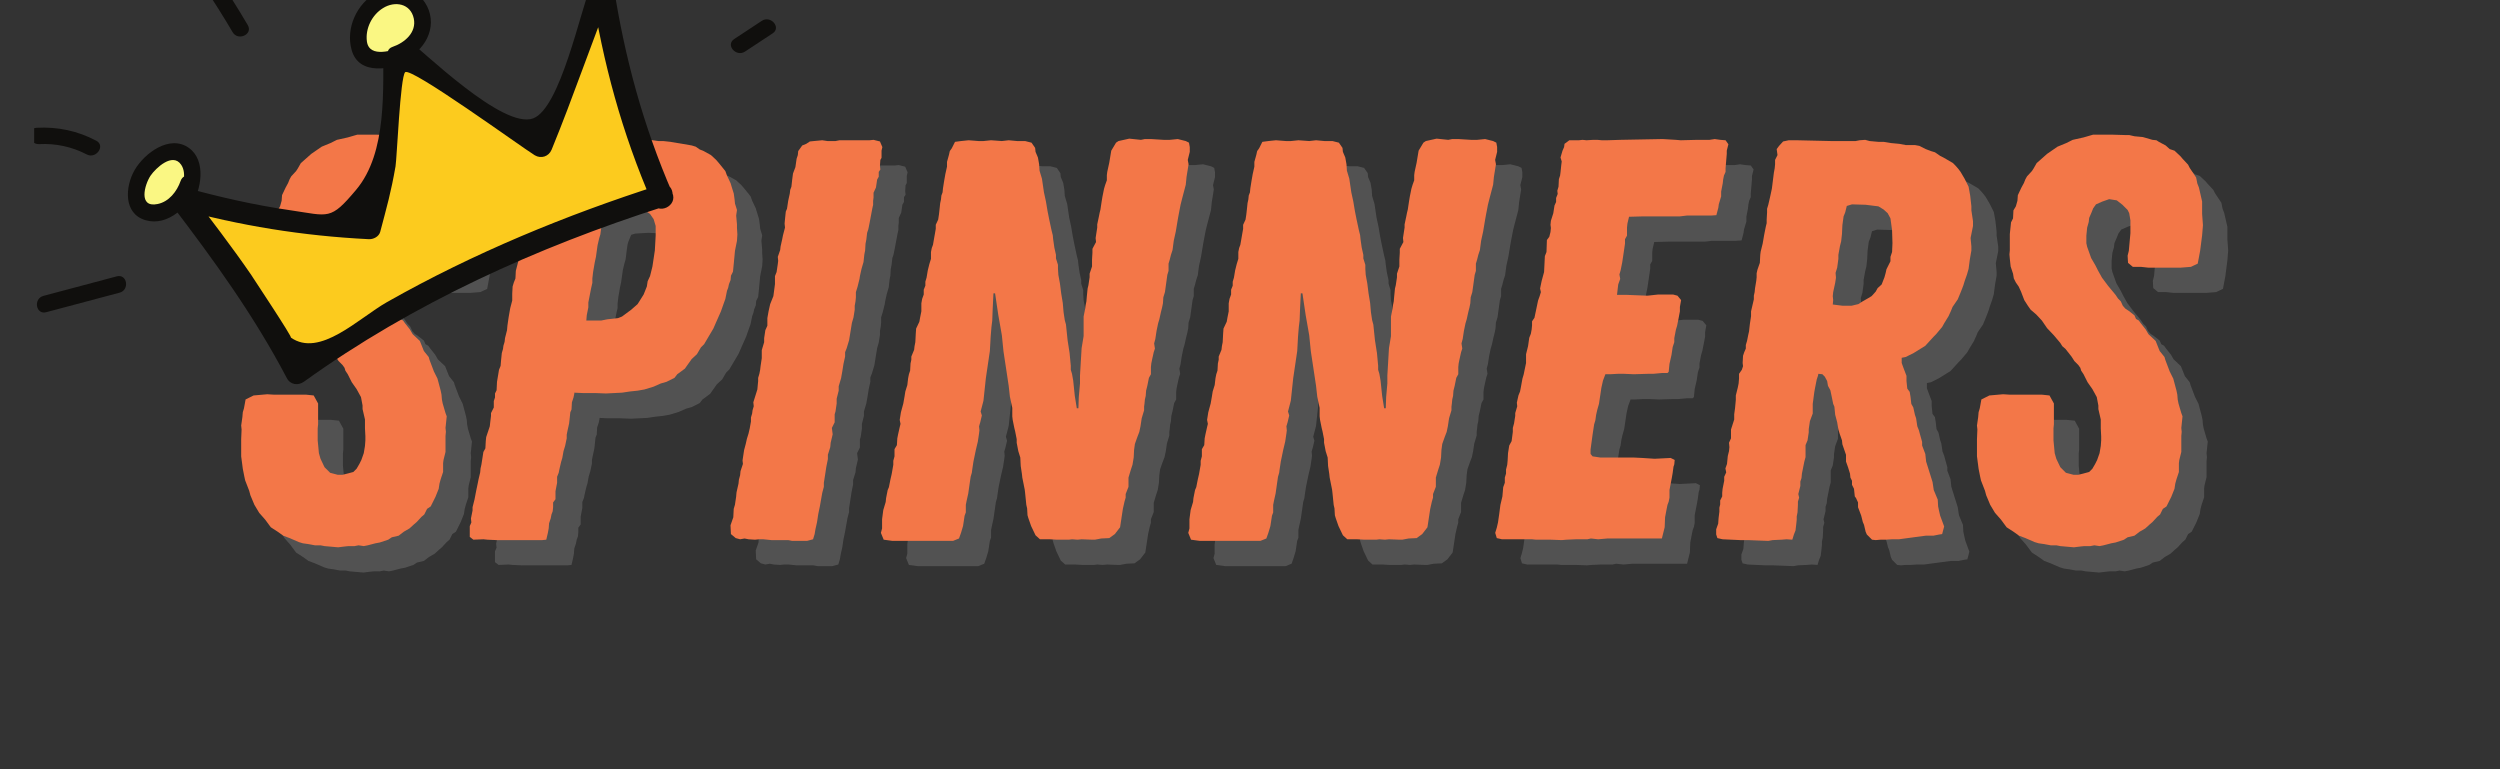
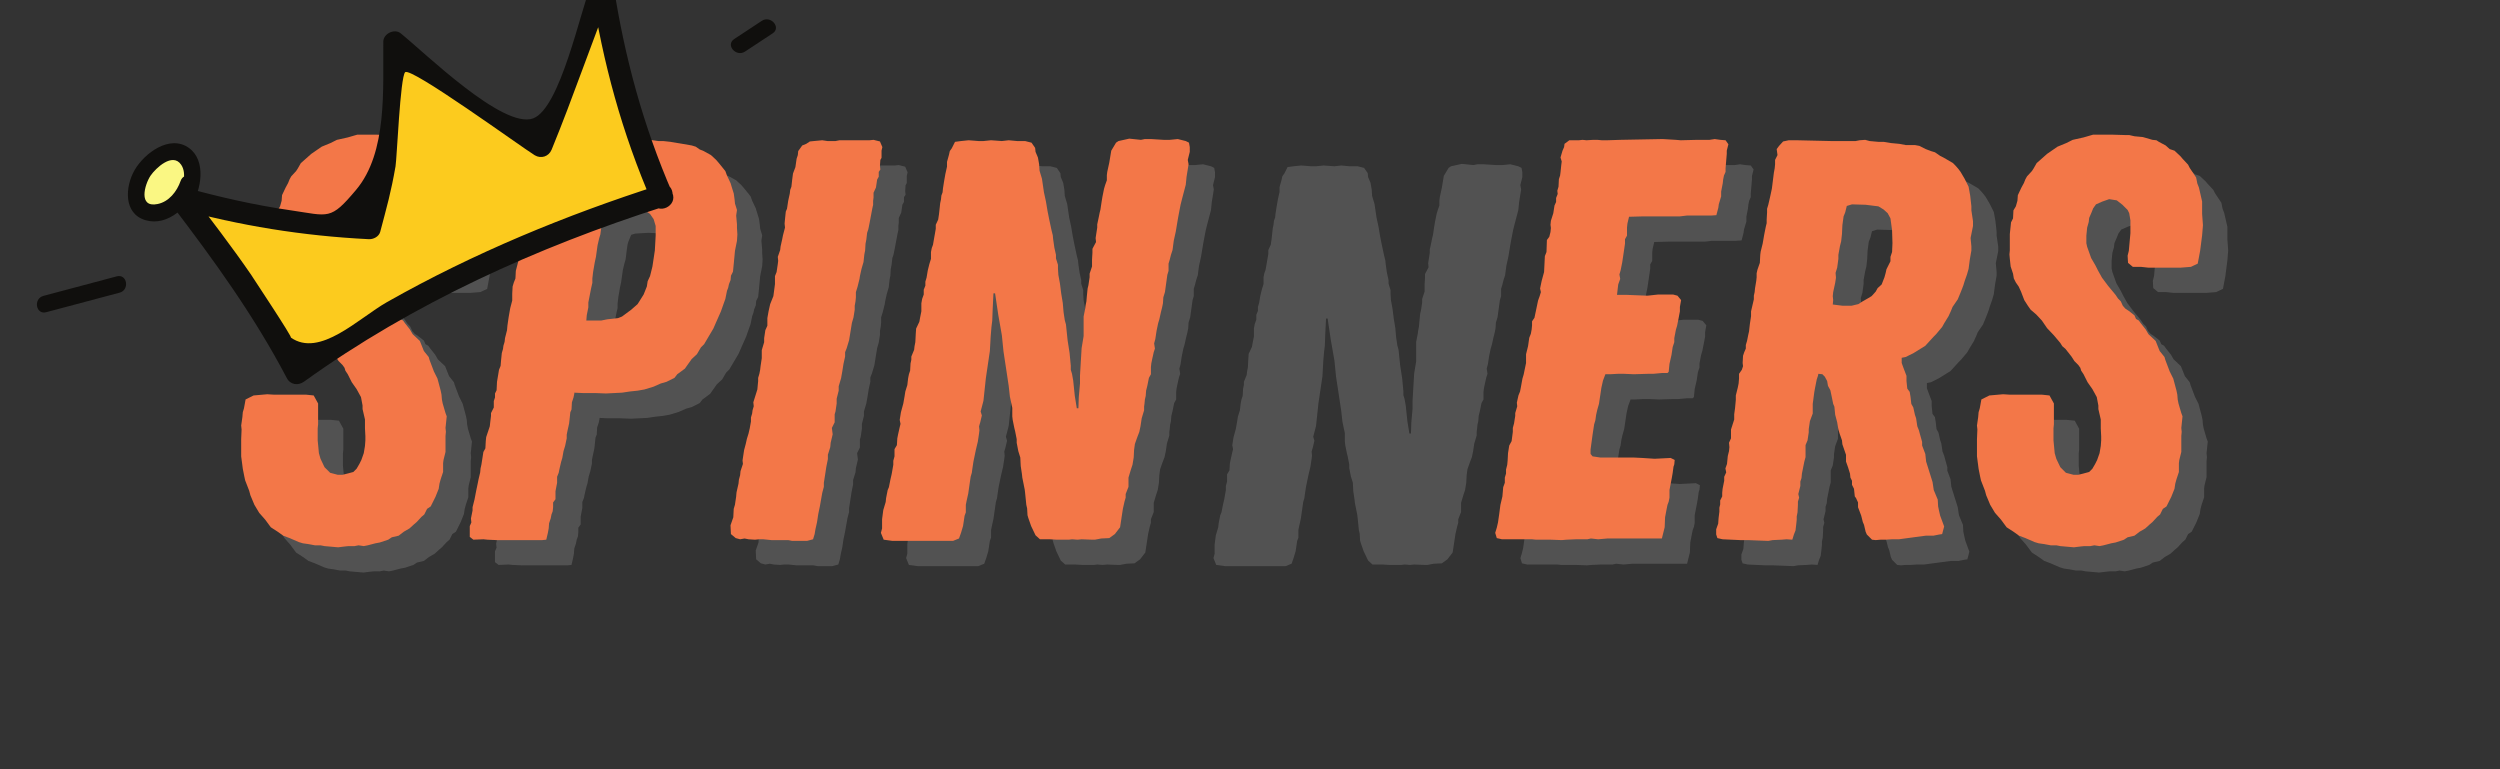
<svg xmlns="http://www.w3.org/2000/svg" width="130" zoomAndPan="magnify" viewBox="0 0 97.5 30" height="40" preserveAspectRatio="xMidYMid meet" version="1.2">
  <rect x="0" y="0" width="97.5" height="30" fill="#333333" stroke="none" />
  <defs>
    <clipPath id="384238c447">
      <path d="M 7 0 L 26 0 L 26 15 L 7 15 Z M 7 0 " />
    </clipPath>
    <clipPath id="681dd9d819">
      <path d="M -2.797 3.406 L 26.078 -10.234 L 33.211 4.855 L 4.336 18.5 Z M -2.797 3.406 " />
    </clipPath>
    <clipPath id="f2f0f5f868">
      <path d="M -2.797 3.406 L 26.078 -10.234 L 33.211 4.855 L 4.336 18.5 Z M -2.797 3.406 " />
    </clipPath>
    <clipPath id="e99d4589d7">
      <path d="M -2.797 3.406 L 26.078 -10.234 L 33.211 4.855 L 4.336 18.5 Z M -2.797 3.406 " />
    </clipPath>
    <clipPath id="38e6dd147a">
      <path d="M 6 0 L 27 0 L 27 15 L 6 15 Z M 6 0 " />
    </clipPath>
    <clipPath id="ef560307c8">
      <path d="M -2.797 3.406 L 26.078 -10.234 L 33.211 4.855 L 4.336 18.5 Z M -2.797 3.406 " />
    </clipPath>
    <clipPath id="4d4ac18275">
      <path d="M -2.797 3.406 L 26.078 -10.234 L 33.211 4.855 L 4.336 18.5 Z M -2.797 3.406 " />
    </clipPath>
    <clipPath id="04c36b452d">
      <path d="M -2.797 3.406 L 26.078 -10.234 L 33.211 4.855 L 4.336 18.5 Z M -2.797 3.406 " />
    </clipPath>
    <clipPath id="e4152a3478">
      <path d="M 13 0 L 17 0 L 17 3 L 13 3 Z M 13 0 " />
    </clipPath>
    <clipPath id="6bf47aa96d">
      <path d="M -2.797 3.406 L 26.078 -10.234 L 33.211 4.855 L 4.336 18.5 Z M -2.797 3.406 " />
    </clipPath>
    <clipPath id="dd12522a73">
      <path d="M -2.797 3.406 L 26.078 -10.234 L 33.211 4.855 L 4.336 18.5 Z M -2.797 3.406 " />
    </clipPath>
    <clipPath id="4f82056c75">
-       <path d="M -2.797 3.406 L 26.078 -10.234 L 33.211 4.855 L 4.336 18.5 Z M -2.797 3.406 " />
-     </clipPath>
+       </clipPath>
    <clipPath id="851e9dd055">
      <path d="M 5 5 L 8 5 L 8 9 L 5 9 Z M 5 5 " />
    </clipPath>
    <clipPath id="7982bf9e78">
      <path d="M -2.797 3.406 L 26.078 -10.234 L 33.211 4.855 L 4.336 18.5 Z M -2.797 3.406 " />
    </clipPath>
    <clipPath id="4ea3cde958">
      <path d="M -2.797 3.406 L 26.078 -10.234 L 33.211 4.855 L 4.336 18.5 Z M -2.797 3.406 " />
    </clipPath>
    <clipPath id="162acc800c">
      <path d="M -2.797 3.406 L 26.078 -10.234 L 33.211 4.855 L 4.336 18.5 Z M -2.797 3.406 " />
    </clipPath>
    <clipPath id="567e6e97a9">
      <path d="M 4 5 L 8 5 L 8 9 L 4 9 Z M 4 5 " />
    </clipPath>
    <clipPath id="0e6a5143e1">
      <path d="M -2.797 3.406 L 26.078 -10.234 L 33.211 4.855 L 4.336 18.5 Z M -2.797 3.406 " />
    </clipPath>
    <clipPath id="e2dc603c9f">
      <path d="M -2.797 3.406 L 26.078 -10.234 L 33.211 4.855 L 4.336 18.5 Z M -2.797 3.406 " />
    </clipPath>
    <clipPath id="634bc775b1">
      <path d="M -2.797 3.406 L 26.078 -10.234 L 33.211 4.855 L 4.336 18.5 Z M -2.797 3.406 " />
    </clipPath>
    <clipPath id="8cd733e70d">
      <path d="M 1.332 10 L 5 10 L 5 13 L 1.332 13 Z M 1.332 10 " />
    </clipPath>
    <clipPath id="c9e01d9cdd">
      <path d="M -2.797 3.406 L 26.078 -10.234 L 33.211 4.855 L 4.336 18.5 Z M -2.797 3.406 " />
    </clipPath>
    <clipPath id="f6badd2f44">
      <path d="M -2.797 3.406 L 26.078 -10.234 L 33.211 4.855 L 4.336 18.5 Z M -2.797 3.406 " />
    </clipPath>
    <clipPath id="ac9c09f3be">
      <path d="M -2.797 3.406 L 26.078 -10.234 L 33.211 4.855 L 4.336 18.5 Z M -2.797 3.406 " />
    </clipPath>
    <clipPath id="6e9b7c8d5c">
      <path d="M 1.332 4 L 4 4 L 4 7 L 1.332 7 Z M 1.332 4 " />
    </clipPath>
    <clipPath id="b99175b60f">
      <path d="M -2.797 3.406 L 26.078 -10.234 L 33.211 4.855 L 4.336 18.5 Z M -2.797 3.406 " />
    </clipPath>
    <clipPath id="9d57449db4">
      <path d="M -2.797 3.406 L 26.078 -10.234 L 33.211 4.855 L 4.336 18.5 Z M -2.797 3.406 " />
    </clipPath>
    <clipPath id="1ac7efb097">
      <path d="M -2.797 3.406 L 26.078 -10.234 L 33.211 4.855 L 4.336 18.5 Z M -2.797 3.406 " />
    </clipPath>
    <clipPath id="18751271f4">
      <path d="M 7 0 L 10 0 L 10 2 L 7 2 Z M 7 0 " />
    </clipPath>
    <clipPath id="05be321fc2">
      <path d="M -2.797 3.406 L 26.078 -10.234 L 33.211 4.855 L 4.336 18.5 Z M -2.797 3.406 " />
    </clipPath>
    <clipPath id="d6d988eb41">
      <path d="M -2.797 3.406 L 26.078 -10.234 L 33.211 4.855 L 4.336 18.5 Z M -2.797 3.406 " />
    </clipPath>
    <clipPath id="6580ef2ef1">
-       <path d="M -2.797 3.406 L 26.078 -10.234 L 33.211 4.855 L 4.336 18.5 Z M -2.797 3.406 " />
-     </clipPath>
+       </clipPath>
    <clipPath id="8d10b010f5">
      <path d="M 28 0 L 31 0 L 31 3 L 28 3 Z M 28 0 " />
    </clipPath>
    <clipPath id="3f120e2b79">
      <path d="M -2.797 3.406 L 26.078 -10.234 L 33.211 4.855 L 4.336 18.5 Z M -2.797 3.406 " />
    </clipPath>
    <clipPath id="696e407ec5">
      <path d="M -2.797 3.406 L 26.078 -10.234 L 33.211 4.855 L 4.336 18.5 Z M -2.797 3.406 " />
    </clipPath>
    <clipPath id="6bbecf710f">
      <path d="M -2.797 3.406 L 26.078 -10.234 L 33.211 4.855 L 4.336 18.5 Z M -2.797 3.406 " />
    </clipPath>
  </defs>
  <g id="731ad0403c">
    <g style="fill:#737373;fill-opacity:0.502;">
      <g transform="translate(9.765, 22.032)">
        <path style="stroke:none" d="M 4.406 0.297 L 3.875 0.25 L 3.719 0.219 L 3.5 0.219 L 3.25 0.172 L 3.031 0.141 L 2.875 0.094 L 2.516 -0.062 L 2.266 -0.156 L 2.047 -0.312 L 1.781 -0.484 L 1.562 -0.781 L 1.328 -1.047 L 1.141 -1.359 L 0.984 -1.734 L 0.938 -1.906 L 0.781 -2.312 L 0.75 -2.453 L 0.688 -2.766 L 0.672 -2.891 L 0.625 -3.25 L 0.625 -3.922 L 0.641 -4.297 L 0.625 -4.453 L 0.672 -4.781 L 0.688 -4.969 L 0.734 -5.125 L 0.797 -5.469 L 1.109 -5.625 L 1.641 -5.672 L 1.906 -5.656 L 3.156 -5.656 L 3.453 -5.625 L 3.625 -5.312 L 3.625 -4.5 L 3.609 -4.344 L 3.609 -3.875 L 3.656 -3.375 L 3.719 -3.156 L 3.875 -2.828 L 4.094 -2.609 L 4.391 -2.531 L 4.578 -2.531 L 4.766 -2.578 L 5 -2.641 L 5.125 -2.766 L 5.234 -2.953 L 5.312 -3.109 L 5.406 -3.375 L 5.453 -3.656 L 5.469 -3.875 L 5.469 -4.031 L 5.453 -4.344 L 5.453 -4.688 L 5.359 -5.094 L 5.359 -5.234 L 5.297 -5.562 L 5.125 -5.875 L 4.938 -6.141 L 4.781 -6.453 L 4.688 -6.594 L 4.656 -6.703 L 4.578 -6.812 L 4.422 -6.969 L 4.312 -7.141 L 4.078 -7.438 L 3.953 -7.547 L 3.875 -7.672 L 3.625 -7.969 L 3.359 -8.25 L 3.156 -8.547 L 2.938 -8.781 L 2.719 -8.969 L 2.609 -9.125 L 2.469 -9.344 L 2.344 -9.672 L 2.25 -9.875 L 2.141 -10.031 L 2.062 -10.188 L 2.031 -10.375 L 1.938 -10.656 L 1.906 -10.953 L 1.891 -11.125 L 1.906 -11.281 L 1.906 -11.922 L 1.953 -12.375 L 2.031 -12.531 L 2.047 -12.844 L 2.141 -13 L 2.203 -13.219 L 2.219 -13.438 L 2.359 -13.734 L 2.453 -13.906 L 2.516 -14.062 L 2.578 -14.172 L 2.766 -14.375 L 2.828 -14.469 L 2.953 -14.688 L 3.094 -14.812 L 3.359 -15.047 L 3.766 -15.328 L 4.109 -15.469 L 4.359 -15.594 L 4.781 -15.688 L 5.156 -15.797 L 5.859 -15.797 L 6.406 -15.781 L 6.562 -15.781 L 6.766 -15.734 L 7.094 -15.703 L 7.469 -15.594 L 7.625 -15.578 L 7.719 -15.516 L 7.984 -15.375 L 8.141 -15.234 L 8.328 -15.172 L 8.562 -14.953 L 8.641 -14.859 L 8.859 -14.625 L 8.922 -14.5 L 9.172 -14.125 L 9.219 -13.891 L 9.281 -13.734 L 9.406 -13.188 L 9.406 -12.703 L 9.438 -12.266 L 9.406 -11.875 L 9.328 -11.266 L 9.234 -10.766 L 8.969 -10.641 L 8.562 -10.609 L 7.312 -10.609 L 7.016 -10.641 L 6.703 -10.641 L 6.516 -10.797 L 6.5 -11.078 L 6.547 -11.266 L 6.609 -11.953 L 6.609 -12.453 L 6.562 -12.734 L 6.5 -12.859 L 6.297 -13.062 L 6.078 -13.234 L 5.781 -13.281 L 5.516 -13.188 L 5.266 -13.078 L 5.156 -12.922 L 5.094 -12.766 L 5 -12.547 L 4.984 -12.391 L 4.922 -12.172 L 4.891 -11.859 L 4.891 -11.562 L 4.922 -11.422 L 5.078 -10.984 L 5.25 -10.688 L 5.344 -10.5 L 5.5 -10.219 L 5.734 -9.906 L 6.031 -9.547 L 6.125 -9.406 L 6.234 -9.297 L 6.312 -9.125 L 6.406 -9.016 L 6.547 -8.922 L 6.766 -8.75 L 6.828 -8.609 L 6.938 -8.547 L 7.016 -8.438 L 7.203 -8.203 L 7.312 -8.016 L 7.594 -7.75 L 7.75 -7.359 L 7.938 -7.125 L 7.969 -7.016 L 8.141 -6.562 L 8.281 -6.281 L 8.406 -5.812 L 8.438 -5.656 L 8.453 -5.469 L 8.484 -5.312 L 8.594 -4.938 L 8.641 -4.812 L 8.609 -4.5 L 8.594 -4.359 L 8.609 -4.203 L 8.594 -4.047 L 8.594 -3.422 L 8.516 -3.109 L 8.5 -2.984 L 8.5 -2.641 L 8.406 -2.359 L 8.359 -2.188 L 8.328 -1.984 L 8.203 -1.672 L 8.016 -1.297 L 7.875 -1.203 L 7.766 -0.984 L 7.656 -0.891 L 7.469 -0.688 L 7.359 -0.594 L 7.188 -0.438 L 6.969 -0.312 L 6.766 -0.156 L 6.5 -0.094 L 6.359 0 L 6.031 0.109 L 5.859 0.141 L 5.562 0.219 L 5.406 0.25 L 5.203 0.219 L 5.047 0.25 L 4.812 0.25 L 4.656 0.266 Z M 4.406 0.297 " />
      </g>
    </g>
    <g style="fill:#737373;fill-opacity:0.502;">
      <g transform="translate(18.616, 22.032)">
        <path style="stroke:none" d="M 1.734 0.016 L 1.375 0 L 1.219 -0.016 L 0.828 0 L 0.688 -0.109 L 0.688 -0.531 L 0.75 -0.672 L 0.734 -0.828 L 0.797 -1.141 L 0.797 -1.266 L 0.875 -1.578 L 0.938 -1.906 L 1 -2.203 L 1.031 -2.359 L 1.094 -2.625 L 1.109 -2.781 L 1.141 -2.922 L 1.219 -3.422 L 1.297 -3.562 L 1.312 -3.844 L 1.328 -4 L 1.469 -4.422 L 1.484 -4.562 L 1.516 -4.828 L 1.516 -4.938 L 1.625 -5.156 L 1.625 -5.406 L 1.672 -5.547 L 1.672 -5.703 L 1.734 -5.828 L 1.75 -6.156 L 1.828 -6.625 L 1.891 -6.781 L 1.906 -6.969 L 1.938 -7.281 L 1.984 -7.438 L 2 -7.562 L 2.047 -7.719 L 2.062 -7.859 L 2.141 -8.172 L 2.156 -8.344 L 2.203 -8.672 L 2.266 -9.031 L 2.344 -9.328 L 2.344 -9.594 L 2.359 -9.875 L 2.406 -10.031 L 2.469 -10.188 L 2.484 -10.484 L 2.516 -10.609 L 2.609 -10.969 L 2.625 -11.219 L 2.609 -11.297 L 2.672 -11.594 L 2.688 -11.719 L 2.719 -12.125 L 2.766 -12.297 L 2.828 -12.609 L 2.891 -12.812 L 2.922 -13.078 L 2.953 -13.234 L 2.953 -13.422 L 3 -13.578 L 3.031 -13.734 L 3.031 -13.859 L 3.078 -14.016 L 3.156 -14.375 L 3.188 -14.531 L 3.203 -14.703 L 3.266 -15.016 L 3.297 -15.203 L 3.375 -15.484 L 3.562 -15.578 L 4.719 -15.578 L 5 -15.594 L 5.297 -15.578 L 5.422 -15.594 L 6.922 -15.594 L 7.078 -15.578 L 7.406 -15.594 L 7.719 -15.594 L 8.047 -15.547 L 8.234 -15.547 L 8.516 -15.516 L 8.984 -15.438 L 9.344 -15.375 L 9.5 -15.328 L 9.656 -15.219 L 9.812 -15.156 L 10.094 -15 L 10.297 -14.812 L 10.391 -14.703 L 10.531 -14.531 L 10.656 -14.375 L 10.719 -14.203 L 10.859 -13.906 L 10.906 -13.75 L 10.984 -13.5 L 11.016 -13.266 L 11.031 -13.109 L 11.109 -12.859 L 11.078 -12.641 L 11.109 -12.297 L 11.109 -12.156 L 11.125 -11.906 L 11.109 -11.656 L 11.031 -11.266 L 10.984 -10.766 L 10.953 -10.453 L 10.875 -10.297 L 10.859 -10.125 L 10.797 -9.969 L 10.766 -9.828 L 10.719 -9.703 L 10.656 -9.391 L 10.594 -9.219 L 10.484 -8.906 L 10.297 -8.484 L 10.188 -8.234 L 10.031 -7.969 L 9.828 -7.625 L 9.703 -7.5 L 9.547 -7.234 L 9.344 -7.047 L 9.188 -6.828 L 9.078 -6.672 L 8.781 -6.453 L 8.672 -6.312 L 8.359 -6.156 L 8.141 -6.094 L 7.859 -5.969 L 7.5 -5.859 L 7.234 -5.812 L 6.938 -5.781 L 6.625 -5.734 L 6 -5.703 L 5.578 -5.719 L 5.094 -5.719 L 4.766 -5.734 L 4.766 -5.703 L 4.734 -5.547 L 4.672 -5.359 L 4.656 -5.078 L 4.609 -4.969 L 4.578 -4.672 L 4.562 -4.531 L 4.5 -4.25 L 4.469 -4.094 L 4.469 -3.953 L 4.406 -3.656 L 4.344 -3.453 L 4.297 -3.188 L 4.25 -3.031 L 4.188 -2.766 L 4.156 -2.609 L 4.094 -2.453 L 4.094 -2.219 L 4.031 -1.891 L 4.031 -1.578 L 3.938 -1.453 L 3.938 -1.266 L 3.922 -1.109 L 3.875 -0.984 L 3.844 -0.828 L 3.781 -0.641 L 3.766 -0.438 L 3.734 -0.266 L 3.672 0 L 3.516 0.016 Z M 5.234 -8.547 L 5.812 -8.547 L 6.047 -8.594 L 6.469 -8.641 L 6.625 -8.703 L 6.984 -8.969 L 7.234 -9.188 L 7.469 -9.562 L 7.594 -9.875 L 7.625 -10.078 L 7.719 -10.281 L 7.812 -10.656 L 7.906 -11.281 L 7.938 -11.859 L 7.938 -12.234 L 7.859 -12.5 L 7.719 -12.703 L 7.469 -12.875 L 7.281 -12.922 L 6.672 -12.953 L 6.156 -12.922 L 6 -12.875 L 5.891 -12.609 L 5.859 -12.5 L 5.828 -12.281 L 5.781 -11.906 L 5.734 -11.75 L 5.672 -11.484 L 5.609 -11.031 L 5.562 -10.812 L 5.5 -10.453 L 5.469 -10.188 L 5.469 -10.016 L 5.422 -9.812 L 5.312 -9.25 L 5.312 -9.062 L 5.25 -8.75 Z M 5.234 -8.547 " />
      </g>
    </g>
    <g style="fill:#737373;fill-opacity:0.502;">
      <g transform="translate(28.802, 22.032)">
        <path style="stroke:none" d="M 3.078 0.047 L 2.922 0.016 L 2.266 0.016 L 1.953 -0.016 L 1.781 -0.016 L 1.625 0 L 1.375 -0.016 L 1.219 -0.047 L 1.047 -0.016 L 0.875 -0.062 L 0.688 -0.219 L 0.672 -0.562 L 0.781 -0.875 L 0.797 -1.203 L 0.844 -1.359 L 0.891 -1.672 L 0.906 -1.844 L 0.984 -2.188 L 1 -2.344 L 1.047 -2.516 L 1.062 -2.672 L 1.156 -2.953 L 1.141 -3.094 L 1.203 -3.5 L 1.266 -3.734 L 1.312 -3.938 L 1.375 -4.141 L 1.422 -4.344 L 1.469 -4.609 L 1.469 -4.766 L 1.516 -4.922 L 1.531 -5.047 L 1.578 -5.203 L 1.562 -5.359 L 1.719 -5.859 L 1.75 -6.188 L 1.75 -6.312 L 1.797 -6.469 L 1.828 -6.625 L 1.844 -6.766 L 1.891 -7.078 L 1.891 -7.391 L 1.984 -7.703 L 1.984 -7.859 L 2.031 -8.172 L 2.109 -8.344 L 2.109 -8.641 L 2.156 -8.906 L 2.219 -9.188 L 2.344 -9.5 L 2.406 -9.969 L 2.406 -10.281 L 2.469 -10.438 L 2.516 -10.75 L 2.531 -10.875 L 2.516 -11.031 L 2.609 -11.297 L 2.625 -11.438 L 2.688 -11.719 L 2.719 -11.875 L 2.797 -12.172 L 2.781 -12.328 L 2.797 -12.5 L 2.828 -12.797 L 2.875 -12.906 L 2.922 -13.219 L 2.984 -13.5 L 3 -13.641 L 3.047 -13.766 L 3.078 -14.047 L 3.109 -14.281 L 3.203 -14.531 L 3.25 -14.859 L 3.297 -15 L 3.312 -15.156 L 3.469 -15.375 L 3.625 -15.438 L 3.766 -15.531 L 3.922 -15.547 L 4.25 -15.578 L 4.453 -15.547 L 4.766 -15.547 L 4.922 -15.578 L 6.094 -15.578 L 6.25 -15.594 L 6.5 -15.531 L 6.594 -15.312 L 6.562 -15.172 L 6.562 -14.891 L 6.516 -14.812 L 6.5 -14.578 L 6.516 -14.438 L 6.453 -14.344 L 6.453 -14.156 L 6.391 -14.047 L 6.344 -13.734 L 6.25 -13.531 L 6.25 -13.344 L 6.234 -13.219 L 6.234 -13.062 L 6.203 -12.922 L 6.094 -12.344 L 6.047 -12.109 L 6 -11.969 L 5.969 -11.703 L 5.938 -11.547 L 5.922 -11.281 L 5.891 -11.125 L 5.859 -10.828 L 5.781 -10.562 L 5.719 -10.281 L 5.703 -10.172 L 5.625 -9.859 L 5.562 -9.656 L 5.562 -9.453 L 5.547 -9.297 L 5.516 -9.125 L 5.516 -8.969 L 5.469 -8.672 L 5.406 -8.453 L 5.297 -7.781 L 5.203 -7.469 L 5.141 -7.312 L 5.141 -7.141 L 5.078 -6.859 L 5.031 -6.562 L 4.984 -6.297 L 4.891 -5.984 L 4.891 -5.812 L 4.812 -5.5 L 4.812 -5.312 L 4.766 -5 L 4.734 -4.891 L 4.734 -4.578 L 4.625 -4.359 L 4.656 -4.109 L 4.578 -3.781 L 4.562 -3.609 L 4.469 -3.312 L 4.469 -3.141 L 4.406 -2.828 L 4.359 -2.516 L 4.312 -2.219 L 4.312 -2.062 L 4.25 -1.828 L 4.156 -1.297 L 4.094 -1 L 4.047 -0.688 L 3.984 -0.406 L 3.953 -0.219 L 3.891 -0.016 L 3.656 0.047 Z M 3.078 0.047 " />
      </g>
    </g>
    <g style="fill:#737373;fill-opacity:0.502;">
      <g transform="translate(34.651, 22.032)">
        <path style="stroke:none" d="M 1.141 0.047 L 0.797 0 L 0.688 -0.266 L 0.734 -0.438 L 0.734 -0.797 L 0.781 -1.156 L 0.875 -1.469 L 0.891 -1.625 L 0.953 -1.938 L 1 -2.047 L 1.062 -2.359 L 1.109 -2.562 L 1.172 -2.922 L 1.172 -3.078 L 1.219 -3.25 L 1.219 -3.531 L 1.312 -3.688 L 1.328 -3.953 L 1.359 -4.109 L 1.422 -4.391 L 1.453 -4.516 L 1.422 -4.672 L 1.469 -4.969 L 1.562 -5.312 L 1.609 -5.578 L 1.641 -5.781 L 1.719 -6.031 L 1.75 -6.297 L 1.781 -6.453 L 1.828 -6.594 L 1.844 -6.875 L 1.875 -7.016 L 1.875 -7.141 L 1.984 -7.406 L 2 -7.547 L 2.031 -7.703 L 2.047 -8.016 L 2.062 -8.234 L 2.188 -8.5 L 2.219 -8.672 L 2.266 -8.906 L 2.266 -9.219 L 2.297 -9.391 L 2.359 -9.562 L 2.359 -9.75 L 2.422 -9.906 L 2.422 -10.062 L 2.469 -10.219 L 2.516 -10.5 L 2.578 -10.75 L 2.641 -10.953 L 2.641 -11.219 L 2.672 -11.375 L 2.719 -11.5 L 2.828 -12.125 L 2.828 -12.281 L 2.922 -12.484 L 2.953 -12.688 L 2.984 -12.969 L 3 -13.125 L 3.031 -13.266 L 3.047 -13.422 L 3.094 -13.547 L 3.109 -13.703 L 3.156 -14 L 3.203 -14.266 L 3.266 -14.547 L 3.266 -14.734 L 3.344 -15.016 L 3.375 -15.156 L 3.453 -15.266 L 3.578 -15.516 L 3.812 -15.547 L 4.109 -15.578 L 4.5 -15.547 L 4.688 -15.547 L 4.984 -15.578 L 5.406 -15.547 L 5.672 -15.578 L 6 -15.547 L 6.312 -15.547 L 6.562 -15.484 L 6.703 -15.281 L 6.719 -15.125 L 6.812 -14.906 L 6.859 -14.641 L 6.875 -14.391 L 6.969 -14.078 L 7.047 -13.547 L 7.125 -13.188 L 7.188 -12.812 L 7.25 -12.5 L 7.344 -12.062 L 7.391 -11.875 L 7.406 -11.719 L 7.453 -11.391 L 7.516 -11.109 L 7.516 -10.969 L 7.594 -10.719 L 7.594 -10.562 L 7.609 -10.328 L 7.672 -9.984 L 7.719 -9.609 L 7.781 -9.234 L 7.812 -8.875 L 7.859 -8.562 L 7.906 -8.391 L 7.969 -7.781 L 8.047 -7.281 L 8.094 -6.781 L 8.094 -6.625 L 8.141 -6.469 L 8.188 -6.203 L 8.25 -5.609 L 8.328 -5.125 L 8.391 -5.125 L 8.406 -5.562 L 8.453 -6.094 L 8.453 -6.406 L 8.516 -7.469 L 8.594 -7.938 L 8.594 -8.703 L 8.656 -9.016 L 8.672 -9.141 L 8.703 -9.297 L 8.719 -9.484 L 8.75 -9.797 L 8.781 -9.922 L 8.828 -10.234 L 8.828 -10.375 L 8.922 -10.656 L 8.922 -10.922 L 8.938 -11.188 L 8.938 -11.344 L 9.078 -11.609 L 9.062 -11.766 L 9.125 -12.172 L 9.125 -12.297 L 9.188 -12.594 L 9.219 -12.75 L 9.25 -12.875 L 9.297 -13.188 L 9.328 -13.375 L 9.391 -13.688 L 9.438 -13.844 L 9.5 -14.016 L 9.5 -14.219 L 9.516 -14.344 L 9.594 -14.703 L 9.672 -15.172 L 9.859 -15.484 L 9.953 -15.547 L 10.375 -15.641 L 10.828 -15.594 L 10.984 -15.625 L 11.219 -15.625 L 11.719 -15.594 L 11.953 -15.594 L 12.266 -15.625 L 12.578 -15.547 L 12.703 -15.484 L 12.734 -15.312 L 12.734 -15.125 L 12.656 -14.812 L 12.688 -14.641 L 12.609 -14.156 L 12.578 -13.844 L 12.438 -13.312 L 12.375 -13.062 L 12.297 -12.656 L 12.266 -12.484 L 12.188 -12.016 L 12.109 -11.656 L 12.062 -11.297 L 12 -11.109 L 11.953 -10.922 L 11.906 -10.766 L 11.906 -10.484 L 11.859 -10.328 L 11.766 -9.656 L 11.703 -9.453 L 11.688 -9.219 L 11.656 -9.062 L 11.609 -8.875 L 11.547 -8.594 L 11.5 -8.438 L 11.438 -8.141 L 11.391 -7.828 L 11.344 -7.656 L 11.375 -7.453 L 11.328 -7.312 L 11.266 -7.031 L 11.234 -6.875 L 11.219 -6.734 L 11.219 -6.453 L 11.141 -6.312 L 11.078 -6 L 11.031 -5.812 L 11.016 -5.609 L 10.984 -5.469 L 10.969 -5.312 L 10.953 -5.188 L 10.953 -5.047 L 10.859 -4.734 L 10.812 -4.422 L 10.766 -4.203 L 10.688 -4 L 10.594 -3.734 L 10.562 -3.5 L 10.547 -3.203 L 10.5 -2.922 L 10.438 -2.734 L 10.344 -2.422 L 10.344 -2.062 L 10.234 -1.781 L 10.234 -1.641 L 10.188 -1.484 L 10.125 -1.203 L 10.016 -0.484 L 9.812 -0.219 L 9.594 -0.062 L 9.281 -0.047 L 9.031 0 L 8.938 0 L 8.516 -0.016 L 8.359 0 L 8.141 -0.016 L 8.016 0 L 7.562 0 L 7.281 -0.016 L 6.891 -0.016 L 6.719 -0.172 L 6.547 -0.531 L 6.438 -0.844 L 6.406 -0.953 L 6.391 -1.219 L 6.359 -1.359 L 6.312 -1.828 L 6.297 -1.953 L 6.203 -2.422 L 6.188 -2.562 L 6.141 -2.875 L 6.125 -3.203 L 6.047 -3.453 L 5.984 -3.781 L 5.984 -3.922 L 5.922 -4.234 L 5.891 -4.359 L 5.828 -4.672 L 5.812 -4.812 L 5.812 -5.141 L 5.719 -5.578 L 5.672 -6 L 5.578 -6.625 L 5.469 -7.344 L 5.406 -7.969 L 5.266 -8.766 L 5.141 -9.609 L 5.078 -9.609 L 5.047 -8.984 L 5.031 -8.547 L 5 -8.297 L 4.969 -7.922 L 4.938 -7.359 L 4.781 -6.297 L 4.688 -5.422 L 4.656 -5.297 L 4.578 -5 L 4.625 -4.844 L 4.562 -4.578 L 4.516 -4.422 L 4.531 -4.266 L 4.516 -4.141 L 4.469 -3.828 L 4.391 -3.5 L 4.297 -3.047 L 4.25 -2.734 L 4.234 -2.609 L 4.188 -2.453 L 4.094 -1.797 L 4.031 -1.516 L 4 -1.359 L 4 -1.062 L 3.953 -0.938 L 3.891 -0.531 L 3.812 -0.266 L 3.734 -0.047 L 3.5 0.047 Z M 1.141 0.047 " />
      </g>
    </g>
    <g style="fill:#737373;fill-opacity:0.502;">
      <g transform="translate(46.637, 22.032)">
        <path style="stroke:none" d="M 1.141 0.047 L 0.797 0 L 0.688 -0.266 L 0.734 -0.438 L 0.734 -0.797 L 0.781 -1.156 L 0.875 -1.469 L 0.891 -1.625 L 0.953 -1.938 L 1 -2.047 L 1.062 -2.359 L 1.109 -2.562 L 1.172 -2.922 L 1.172 -3.078 L 1.219 -3.25 L 1.219 -3.531 L 1.312 -3.688 L 1.328 -3.953 L 1.359 -4.109 L 1.422 -4.391 L 1.453 -4.516 L 1.422 -4.672 L 1.469 -4.969 L 1.562 -5.312 L 1.609 -5.578 L 1.641 -5.781 L 1.719 -6.031 L 1.75 -6.297 L 1.781 -6.453 L 1.828 -6.594 L 1.844 -6.875 L 1.875 -7.016 L 1.875 -7.141 L 1.984 -7.406 L 2 -7.547 L 2.031 -7.703 L 2.047 -8.016 L 2.062 -8.234 L 2.188 -8.5 L 2.219 -8.672 L 2.266 -8.906 L 2.266 -9.219 L 2.297 -9.391 L 2.359 -9.562 L 2.359 -9.75 L 2.422 -9.906 L 2.422 -10.062 L 2.469 -10.219 L 2.516 -10.5 L 2.578 -10.75 L 2.641 -10.953 L 2.641 -11.219 L 2.672 -11.375 L 2.719 -11.5 L 2.828 -12.125 L 2.828 -12.281 L 2.922 -12.484 L 2.953 -12.688 L 2.984 -12.969 L 3 -13.125 L 3.031 -13.266 L 3.047 -13.422 L 3.094 -13.547 L 3.109 -13.703 L 3.156 -14 L 3.203 -14.266 L 3.266 -14.547 L 3.266 -14.734 L 3.344 -15.016 L 3.375 -15.156 L 3.453 -15.266 L 3.578 -15.516 L 3.812 -15.547 L 4.109 -15.578 L 4.5 -15.547 L 4.688 -15.547 L 4.984 -15.578 L 5.406 -15.547 L 5.672 -15.578 L 6 -15.547 L 6.312 -15.547 L 6.562 -15.484 L 6.703 -15.281 L 6.719 -15.125 L 6.812 -14.906 L 6.859 -14.641 L 6.875 -14.391 L 6.969 -14.078 L 7.047 -13.547 L 7.125 -13.188 L 7.188 -12.812 L 7.25 -12.5 L 7.344 -12.062 L 7.391 -11.875 L 7.406 -11.719 L 7.453 -11.391 L 7.516 -11.109 L 7.516 -10.969 L 7.594 -10.719 L 7.594 -10.562 L 7.609 -10.328 L 7.672 -9.984 L 7.719 -9.609 L 7.781 -9.234 L 7.812 -8.875 L 7.859 -8.562 L 7.906 -8.391 L 7.969 -7.781 L 8.047 -7.281 L 8.094 -6.781 L 8.094 -6.625 L 8.141 -6.469 L 8.188 -6.203 L 8.25 -5.609 L 8.328 -5.125 L 8.391 -5.125 L 8.406 -5.562 L 8.453 -6.094 L 8.453 -6.406 L 8.516 -7.469 L 8.594 -7.938 L 8.594 -8.703 L 8.656 -9.016 L 8.672 -9.141 L 8.703 -9.297 L 8.719 -9.484 L 8.75 -9.797 L 8.781 -9.922 L 8.828 -10.234 L 8.828 -10.375 L 8.922 -10.656 L 8.922 -10.922 L 8.938 -11.188 L 8.938 -11.344 L 9.078 -11.609 L 9.062 -11.766 L 9.125 -12.172 L 9.125 -12.297 L 9.188 -12.594 L 9.219 -12.75 L 9.25 -12.875 L 9.297 -13.188 L 9.328 -13.375 L 9.391 -13.688 L 9.438 -13.844 L 9.5 -14.016 L 9.5 -14.219 L 9.516 -14.344 L 9.594 -14.703 L 9.672 -15.172 L 9.859 -15.484 L 9.953 -15.547 L 10.375 -15.641 L 10.828 -15.594 L 10.984 -15.625 L 11.219 -15.625 L 11.719 -15.594 L 11.953 -15.594 L 12.266 -15.625 L 12.578 -15.547 L 12.703 -15.484 L 12.734 -15.312 L 12.734 -15.125 L 12.656 -14.812 L 12.688 -14.641 L 12.609 -14.156 L 12.578 -13.844 L 12.438 -13.312 L 12.375 -13.062 L 12.297 -12.656 L 12.266 -12.484 L 12.188 -12.016 L 12.109 -11.656 L 12.062 -11.297 L 12 -11.109 L 11.953 -10.922 L 11.906 -10.766 L 11.906 -10.484 L 11.859 -10.328 L 11.766 -9.656 L 11.703 -9.453 L 11.688 -9.219 L 11.656 -9.062 L 11.609 -8.875 L 11.547 -8.594 L 11.5 -8.438 L 11.438 -8.141 L 11.391 -7.828 L 11.344 -7.656 L 11.375 -7.453 L 11.328 -7.312 L 11.266 -7.031 L 11.234 -6.875 L 11.219 -6.734 L 11.219 -6.453 L 11.141 -6.312 L 11.078 -6 L 11.031 -5.812 L 11.016 -5.609 L 10.984 -5.469 L 10.969 -5.312 L 10.953 -5.188 L 10.953 -5.047 L 10.859 -4.734 L 10.812 -4.422 L 10.766 -4.203 L 10.688 -4 L 10.594 -3.734 L 10.562 -3.5 L 10.547 -3.203 L 10.5 -2.922 L 10.438 -2.734 L 10.344 -2.422 L 10.344 -2.062 L 10.234 -1.781 L 10.234 -1.641 L 10.188 -1.484 L 10.125 -1.203 L 10.016 -0.484 L 9.812 -0.219 L 9.594 -0.062 L 9.281 -0.047 L 9.031 0 L 8.938 0 L 8.516 -0.016 L 8.359 0 L 8.141 -0.016 L 8.016 0 L 7.562 0 L 7.281 -0.016 L 6.891 -0.016 L 6.719 -0.172 L 6.547 -0.531 L 6.438 -0.844 L 6.406 -0.953 L 6.391 -1.219 L 6.359 -1.359 L 6.312 -1.828 L 6.297 -1.953 L 6.203 -2.422 L 6.188 -2.562 L 6.141 -2.875 L 6.125 -3.203 L 6.047 -3.453 L 5.984 -3.781 L 5.984 -3.922 L 5.922 -4.234 L 5.891 -4.359 L 5.828 -4.672 L 5.812 -4.812 L 5.812 -5.141 L 5.719 -5.578 L 5.672 -6 L 5.578 -6.625 L 5.469 -7.344 L 5.406 -7.969 L 5.266 -8.766 L 5.141 -9.609 L 5.078 -9.609 L 5.047 -8.984 L 5.031 -8.547 L 5 -8.297 L 4.969 -7.922 L 4.938 -7.359 L 4.781 -6.297 L 4.688 -5.422 L 4.656 -5.297 L 4.578 -5 L 4.625 -4.844 L 4.562 -4.578 L 4.516 -4.422 L 4.531 -4.266 L 4.516 -4.141 L 4.469 -3.828 L 4.391 -3.5 L 4.297 -3.047 L 4.25 -2.734 L 4.234 -2.609 L 4.188 -2.453 L 4.094 -1.797 L 4.031 -1.516 L 4 -1.359 L 4 -1.062 L 3.953 -0.938 L 3.891 -0.531 L 3.812 -0.266 L 3.734 -0.047 L 3.5 0.047 Z M 1.141 0.047 " />
      </g>
    </g>
    <g style="fill:#737373;fill-opacity:0.502;">
      <g transform="translate(58.624, 22.032)">
        <path style="stroke:none" d="M 3.266 0.016 L 2.844 0 L 2.266 0 L 2.109 -0.016 L 0.938 -0.016 L 0.734 -0.062 L 0.672 -0.266 L 0.734 -0.469 L 0.781 -0.672 L 0.828 -1 L 0.875 -1.359 L 0.953 -1.688 L 0.984 -2.047 L 1.047 -2.219 L 1.047 -2.422 L 1.094 -2.578 L 1.094 -2.734 L 1.141 -2.922 L 1.156 -3.078 L 1.172 -3.375 L 1.219 -3.672 L 1.312 -3.844 L 1.359 -4.203 L 1.359 -4.359 L 1.406 -4.531 L 1.453 -4.828 L 1.453 -4.938 L 1.531 -5.203 L 1.516 -5.344 L 1.578 -5.625 L 1.641 -5.781 L 1.672 -5.938 L 1.734 -6.281 L 1.781 -6.438 L 1.875 -6.891 L 1.875 -7.234 L 1.953 -7.547 L 2 -7.875 L 2.062 -8.031 L 2.094 -8.203 L 2.109 -8.359 L 2.109 -8.516 L 2.203 -8.656 L 2.344 -9.328 L 2.406 -9.5 L 2.453 -9.656 L 2.422 -9.797 L 2.484 -10.094 L 2.578 -10.438 L 2.609 -11.062 L 2.672 -11.219 L 2.688 -11.688 L 2.781 -11.812 L 2.828 -12 L 2.844 -12.156 L 2.828 -12.281 L 2.844 -12.438 L 2.938 -12.734 L 2.984 -13.031 L 3.047 -13.172 L 3.047 -13.328 L 3.109 -13.484 L 3.094 -13.609 L 3.141 -13.766 L 3.156 -14.062 L 3.203 -14.203 L 3.219 -14.328 L 3.25 -14.625 L 3.266 -14.75 L 3.219 -14.906 L 3.297 -15.172 L 3.359 -15.312 L 3.375 -15.438 L 3.562 -15.578 L 3.938 -15.578 L 4.078 -15.594 L 4.234 -15.578 L 4.5 -15.594 L 4.656 -15.594 L 4.828 -15.578 L 5.047 -15.578 L 5.547 -15.594 L 7.203 -15.625 L 7.719 -15.594 L 7.906 -15.578 L 8.547 -15.594 L 9.031 -15.594 L 9.234 -15.625 L 9.453 -15.594 L 9.656 -15.578 L 9.766 -15.422 L 9.703 -15.172 L 9.703 -15.047 L 9.656 -14.484 L 9.656 -14.344 L 9.594 -14.203 L 9.562 -14.047 L 9.547 -13.906 L 9.484 -13.578 L 9.484 -13.391 L 9.391 -13.078 L 9.375 -12.953 L 9.297 -12.656 L 9.078 -12.641 L 8.141 -12.641 L 7.875 -12.609 L 6.438 -12.609 L 5.891 -12.594 L 5.828 -12.328 L 5.812 -12.172 L 5.812 -11.859 L 5.734 -11.719 L 5.734 -11.547 L 5.672 -11.125 L 5.625 -10.812 L 5.562 -10.5 L 5.516 -10.344 L 5.547 -10.172 L 5.469 -9.953 L 5.422 -9.547 L 5.828 -9.547 L 6.609 -9.516 L 7.031 -9.562 L 7.609 -9.562 L 7.781 -9.516 L 7.922 -9.344 L 7.875 -9.078 L 7.875 -8.906 L 7.828 -8.656 L 7.766 -8.344 L 7.719 -8.188 L 7.656 -7.859 L 7.656 -7.703 L 7.594 -7.516 L 7.547 -7.203 L 7.469 -6.859 L 7.438 -6.547 L 7.391 -6.5 L 7.172 -6.5 L 6.828 -6.469 L 6.625 -6.469 L 6.078 -6.453 L 5.703 -6.469 L 5.453 -6.469 L 5.156 -6.453 L 4.969 -6.453 L 4.875 -6.203 L 4.812 -5.922 L 4.719 -5.297 L 4.656 -5.078 L 4.609 -4.875 L 4.578 -4.656 L 4.531 -4.5 L 4.469 -4.094 L 4.391 -3.516 L 4.391 -3.344 L 4.469 -3.25 L 4.781 -3.203 L 6.094 -3.203 L 6.406 -3.188 L 6.891 -3.156 L 7.516 -3.188 L 7.672 -3.109 L 7.656 -2.938 L 7.625 -2.844 L 7.594 -2.609 L 7.562 -2.422 L 7.469 -1.938 L 7.469 -1.641 L 7.438 -1.484 L 7.391 -1.359 L 7.359 -1.203 L 7.297 -0.875 L 7.281 -0.484 L 7.172 -0.047 L 5.047 -0.047 L 4.688 -0.016 L 4.406 -0.047 L 4.266 -0.016 L 3.812 -0.016 L 3.453 0 Z M 3.266 0.016 " />
      </g>
    </g>
    <g style="fill:#737373;fill-opacity:0.502;">
      <g transform="translate(67.008, 22.032)">
        <path style="stroke:none" d="M 2.938 0.047 L 2.141 0.016 L 1.844 0.016 L 1.156 -0.016 L 0.953 -0.062 L 0.906 -0.203 L 0.906 -0.406 L 0.984 -0.625 L 1 -0.844 L 1.031 -1.094 L 1.031 -1.25 L 1.062 -1.375 L 1.062 -1.531 L 1.141 -1.688 L 1.141 -1.828 L 1.156 -1.984 L 1.219 -2.297 L 1.219 -2.453 L 1.297 -2.625 L 1.266 -2.781 L 1.328 -2.953 L 1.359 -3.266 L 1.406 -3.453 L 1.422 -3.609 L 1.406 -3.781 L 1.484 -3.953 L 1.484 -4.297 L 1.609 -4.688 L 1.609 -4.891 L 1.641 -5.125 L 1.672 -5.453 L 1.672 -5.625 L 1.75 -5.938 L 1.781 -6.094 L 1.797 -6.281 L 1.797 -6.469 L 1.906 -6.625 L 1.953 -6.766 L 1.938 -6.891 L 1.953 -7.172 L 2 -7.312 L 2.062 -7.453 L 2.062 -7.594 L 2.109 -7.75 L 2.156 -7.984 L 2.188 -8.125 L 2.219 -8.406 L 2.266 -8.719 L 2.266 -8.906 L 2.375 -9.375 L 2.375 -9.516 L 2.406 -9.656 L 2.422 -9.812 L 2.469 -10.094 L 2.484 -10.234 L 2.484 -10.391 L 2.516 -10.531 L 2.609 -10.797 L 2.625 -11.109 L 2.641 -11.234 L 2.719 -11.547 L 2.781 -11.906 L 2.844 -12.219 L 2.875 -12.344 L 2.875 -12.484 L 2.891 -12.766 L 2.891 -12.906 L 2.938 -13.062 L 3 -13.328 L 3.078 -13.688 L 3.156 -14.312 L 3.188 -14.484 L 3.203 -14.641 L 3.203 -14.812 L 3.297 -15 L 3.266 -15.234 L 3.359 -15.359 L 3.516 -15.531 L 3.734 -15.578 L 4.047 -15.578 L 5.391 -15.547 L 6.344 -15.547 L 6.5 -15.578 L 6.719 -15.594 L 6.891 -15.547 L 7.234 -15.516 L 7.438 -15.516 L 7.719 -15.469 L 8.047 -15.438 L 8.297 -15.391 L 8.656 -15.391 L 8.828 -15.359 L 9.078 -15.234 L 9.281 -15.156 L 9.438 -15.109 L 9.641 -14.969 L 9.766 -14.906 L 9.875 -14.844 L 10.141 -14.688 L 10.234 -14.594 L 10.344 -14.469 L 10.438 -14.344 L 10.594 -14.078 L 10.75 -13.766 L 10.812 -13.422 L 10.859 -13 L 10.859 -12.844 L 10.922 -12.422 L 10.922 -12.234 L 10.828 -11.766 L 10.859 -11.438 L 10.859 -11.281 L 10.797 -10.922 L 10.75 -10.562 L 10.688 -10.344 L 10.594 -10.078 L 10.547 -9.922 L 10.5 -9.797 L 10.438 -9.641 L 10.328 -9.375 L 10.125 -9.078 L 10.062 -8.922 L 9.969 -8.719 L 9.797 -8.438 L 9.719 -8.297 L 9.484 -8.016 L 9.375 -7.906 L 9.062 -7.562 L 8.609 -7.281 L 8.297 -7.125 L 8.141 -7.094 L 8.141 -6.891 L 8.203 -6.719 L 8.328 -6.391 L 8.328 -6.188 L 8.359 -5.891 L 8.453 -5.766 L 8.484 -5.578 L 8.516 -5.297 L 8.594 -5.156 L 8.656 -4.875 L 8.703 -4.734 L 8.75 -4.422 L 8.812 -4.266 L 8.859 -4.094 L 8.938 -3.812 L 8.938 -3.672 L 9.062 -3.344 L 9.094 -3.047 L 9.344 -2.25 L 9.391 -1.938 L 9.547 -1.562 L 9.562 -1.297 L 9.594 -1.141 L 9.641 -0.938 L 9.797 -0.516 L 9.719 -0.219 L 9.609 -0.203 L 9.375 -0.156 L 9.078 -0.156 L 8.609 -0.094 L 8.031 -0.016 L 7.75 -0.016 L 7.5 0 L 7.312 0 L 7.125 0.016 L 6.984 0 L 6.781 -0.203 L 6.734 -0.312 L 6.672 -0.578 L 6.625 -0.688 L 6.562 -0.938 L 6.438 -1.266 L 6.438 -1.453 L 6.359 -1.625 L 6.312 -1.688 L 6.281 -1.984 L 6.203 -2.141 L 6.203 -2.297 L 6.141 -2.422 L 6.125 -2.578 L 6.047 -2.828 L 5.969 -3.047 L 5.969 -3.312 L 5.828 -3.719 L 5.812 -3.875 L 5.719 -4.141 L 5.672 -4.297 L 5.625 -4.578 L 5.547 -4.875 L 5.516 -5.188 L 5.469 -5.297 L 5.406 -5.609 L 5.359 -5.828 L 5.266 -6 L 5.234 -6.188 L 5.141 -6.359 L 5.047 -6.453 L 4.891 -6.469 L 4.875 -6.391 L 4.828 -6.25 L 4.766 -5.938 L 4.734 -5.766 L 4.672 -5.297 L 4.672 -4.922 L 4.562 -4.625 L 4.516 -4.312 L 4.516 -4.188 L 4.469 -3.875 L 4.391 -3.688 L 4.391 -3.219 L 4.344 -3.047 L 4.25 -2.578 L 4.234 -2.406 L 4.188 -2.266 L 4.188 -2.094 L 4.109 -1.781 L 4.141 -1.641 L 4.094 -1.484 L 4.094 -1.359 L 4.078 -1.062 L 4.047 -0.906 L 4.047 -0.781 L 4.031 -0.625 L 4 -0.359 L 3.938 -0.203 L 3.875 0 L 3.656 -0.016 L 3.453 0 L 3.109 0.016 Z M 5.828 -9.125 L 6.188 -9.125 L 6.453 -9.188 L 6.594 -9.281 L 6.812 -9.406 L 6.969 -9.5 L 7.125 -9.672 L 7.203 -9.812 L 7.359 -9.953 L 7.469 -10.234 L 7.516 -10.406 L 7.547 -10.547 L 7.703 -10.859 L 7.703 -11.031 L 7.766 -11.219 L 7.781 -11.562 L 7.766 -12.062 L 7.703 -12.531 L 7.594 -12.734 L 7.438 -12.875 L 7.234 -13 L 6.734 -13.062 L 6.203 -13.078 L 6 -13.016 L 5.938 -12.766 L 5.875 -12.609 L 5.828 -12.266 L 5.812 -11.922 L 5.781 -11.641 L 5.734 -11.453 L 5.672 -11.109 L 5.672 -10.953 L 5.625 -10.609 L 5.562 -10.406 L 5.578 -10.219 L 5.547 -10.016 L 5.469 -9.656 L 5.453 -9.5 L 5.469 -9.344 L 5.453 -9.172 Z M 5.828 -9.125 " />
      </g>
    </g>
    <g style="fill:#737373;fill-opacity:0.502;">
      <g transform="translate(77.461, 22.032)">
        <path style="stroke:none" d="M 4.406 0.297 L 3.875 0.25 L 3.719 0.219 L 3.5 0.219 L 3.25 0.172 L 3.031 0.141 L 2.875 0.094 L 2.516 -0.062 L 2.266 -0.156 L 2.047 -0.312 L 1.781 -0.484 L 1.562 -0.781 L 1.328 -1.047 L 1.141 -1.359 L 0.984 -1.734 L 0.938 -1.906 L 0.781 -2.312 L 0.75 -2.453 L 0.688 -2.766 L 0.672 -2.891 L 0.625 -3.25 L 0.625 -3.922 L 0.641 -4.297 L 0.625 -4.453 L 0.672 -4.781 L 0.688 -4.969 L 0.734 -5.125 L 0.797 -5.469 L 1.109 -5.625 L 1.641 -5.672 L 1.906 -5.656 L 3.156 -5.656 L 3.453 -5.625 L 3.625 -5.312 L 3.625 -4.5 L 3.609 -4.344 L 3.609 -3.875 L 3.656 -3.375 L 3.719 -3.156 L 3.875 -2.828 L 4.094 -2.609 L 4.391 -2.531 L 4.578 -2.531 L 4.766 -2.578 L 5 -2.641 L 5.125 -2.766 L 5.234 -2.953 L 5.312 -3.109 L 5.406 -3.375 L 5.453 -3.656 L 5.469 -3.875 L 5.469 -4.031 L 5.453 -4.344 L 5.453 -4.688 L 5.359 -5.094 L 5.359 -5.234 L 5.297 -5.562 L 5.125 -5.875 L 4.938 -6.141 L 4.781 -6.453 L 4.688 -6.594 L 4.656 -6.703 L 4.578 -6.812 L 4.422 -6.969 L 4.312 -7.141 L 4.078 -7.438 L 3.953 -7.547 L 3.875 -7.672 L 3.625 -7.969 L 3.359 -8.25 L 3.156 -8.547 L 2.938 -8.781 L 2.719 -8.969 L 2.609 -9.125 L 2.469 -9.344 L 2.344 -9.672 L 2.25 -9.875 L 2.141 -10.031 L 2.062 -10.188 L 2.031 -10.375 L 1.938 -10.656 L 1.906 -10.953 L 1.891 -11.125 L 1.906 -11.281 L 1.906 -11.922 L 1.953 -12.375 L 2.031 -12.531 L 2.047 -12.844 L 2.141 -13 L 2.203 -13.219 L 2.219 -13.438 L 2.359 -13.734 L 2.453 -13.906 L 2.516 -14.062 L 2.578 -14.172 L 2.766 -14.375 L 2.828 -14.469 L 2.953 -14.688 L 3.094 -14.812 L 3.359 -15.047 L 3.766 -15.328 L 4.109 -15.469 L 4.359 -15.594 L 4.781 -15.688 L 5.156 -15.797 L 5.859 -15.797 L 6.406 -15.781 L 6.562 -15.781 L 6.766 -15.734 L 7.094 -15.703 L 7.469 -15.594 L 7.625 -15.578 L 7.719 -15.516 L 7.984 -15.375 L 8.141 -15.234 L 8.328 -15.172 L 8.562 -14.953 L 8.641 -14.859 L 8.859 -14.625 L 8.922 -14.5 L 9.172 -14.125 L 9.219 -13.891 L 9.281 -13.734 L 9.406 -13.188 L 9.406 -12.703 L 9.438 -12.266 L 9.406 -11.875 L 9.328 -11.266 L 9.234 -10.766 L 8.969 -10.641 L 8.562 -10.609 L 7.312 -10.609 L 7.016 -10.641 L 6.703 -10.641 L 6.516 -10.797 L 6.5 -11.078 L 6.547 -11.266 L 6.609 -11.953 L 6.609 -12.453 L 6.562 -12.734 L 6.5 -12.859 L 6.297 -13.062 L 6.078 -13.234 L 5.781 -13.281 L 5.516 -13.188 L 5.266 -13.078 L 5.156 -12.922 L 5.094 -12.766 L 5 -12.547 L 4.984 -12.391 L 4.922 -12.172 L 4.891 -11.859 L 4.891 -11.562 L 4.922 -11.422 L 5.078 -10.984 L 5.25 -10.688 L 5.344 -10.5 L 5.5 -10.219 L 5.734 -9.906 L 6.031 -9.547 L 6.125 -9.406 L 6.234 -9.297 L 6.312 -9.125 L 6.406 -9.016 L 6.547 -8.922 L 6.766 -8.75 L 6.828 -8.609 L 6.938 -8.547 L 7.016 -8.438 L 7.203 -8.203 L 7.312 -8.016 L 7.594 -7.75 L 7.75 -7.359 L 7.938 -7.125 L 7.969 -7.016 L 8.141 -6.562 L 8.281 -6.281 L 8.406 -5.812 L 8.438 -5.656 L 8.453 -5.469 L 8.484 -5.312 L 8.594 -4.938 L 8.641 -4.812 L 8.609 -4.5 L 8.594 -4.359 L 8.609 -4.203 L 8.594 -4.047 L 8.594 -3.422 L 8.516 -3.109 L 8.5 -2.984 L 8.5 -2.641 L 8.406 -2.359 L 8.359 -2.188 L 8.328 -1.984 L 8.203 -1.672 L 8.016 -1.297 L 7.875 -1.203 L 7.766 -0.984 L 7.656 -0.891 L 7.469 -0.688 L 7.359 -0.594 L 7.188 -0.438 L 6.969 -0.312 L 6.766 -0.156 L 6.5 -0.094 L 6.359 0 L 6.031 0.109 L 5.859 0.141 L 5.562 0.219 L 5.406 0.25 L 5.203 0.219 L 5.047 0.25 L 4.812 0.25 L 4.656 0.266 Z M 4.406 0.297 " />
      </g>
    </g>
    <g style="fill:#f37748;fill-opacity:1;">
      <g transform="translate(8.781, 21.048)">
        <path style="stroke:none" d="M 4.406 0.297 L 3.875 0.25 L 3.719 0.219 L 3.5 0.219 L 3.25 0.172 L 3.031 0.141 L 2.875 0.094 L 2.516 -0.062 L 2.266 -0.156 L 2.047 -0.312 L 1.781 -0.484 L 1.562 -0.781 L 1.328 -1.047 L 1.141 -1.359 L 0.984 -1.734 L 0.938 -1.906 L 0.781 -2.312 L 0.75 -2.453 L 0.688 -2.766 L 0.672 -2.891 L 0.625 -3.25 L 0.625 -3.922 L 0.641 -4.297 L 0.625 -4.453 L 0.672 -4.781 L 0.688 -4.969 L 0.734 -5.125 L 0.797 -5.469 L 1.109 -5.625 L 1.641 -5.672 L 1.906 -5.656 L 3.156 -5.656 L 3.453 -5.625 L 3.625 -5.312 L 3.625 -4.5 L 3.609 -4.344 L 3.609 -3.875 L 3.656 -3.375 L 3.719 -3.156 L 3.875 -2.828 L 4.094 -2.609 L 4.391 -2.531 L 4.578 -2.531 L 4.766 -2.578 L 5 -2.641 L 5.125 -2.766 L 5.234 -2.953 L 5.312 -3.109 L 5.406 -3.375 L 5.453 -3.656 L 5.469 -3.875 L 5.469 -4.031 L 5.453 -4.344 L 5.453 -4.688 L 5.359 -5.094 L 5.359 -5.234 L 5.297 -5.562 L 5.125 -5.875 L 4.938 -6.141 L 4.781 -6.453 L 4.688 -6.594 L 4.656 -6.703 L 4.578 -6.812 L 4.422 -6.969 L 4.312 -7.141 L 4.078 -7.438 L 3.953 -7.547 L 3.875 -7.672 L 3.625 -7.969 L 3.359 -8.25 L 3.156 -8.547 L 2.938 -8.781 L 2.719 -8.969 L 2.609 -9.125 L 2.469 -9.344 L 2.344 -9.672 L 2.25 -9.875 L 2.141 -10.031 L 2.062 -10.188 L 2.031 -10.375 L 1.938 -10.656 L 1.906 -10.953 L 1.891 -11.125 L 1.906 -11.281 L 1.906 -11.922 L 1.953 -12.375 L 2.031 -12.531 L 2.047 -12.844 L 2.141 -13 L 2.203 -13.219 L 2.219 -13.438 L 2.359 -13.734 L 2.453 -13.906 L 2.516 -14.062 L 2.578 -14.172 L 2.766 -14.375 L 2.828 -14.469 L 2.953 -14.688 L 3.094 -14.812 L 3.359 -15.047 L 3.766 -15.328 L 4.109 -15.469 L 4.359 -15.594 L 4.781 -15.688 L 5.156 -15.797 L 5.859 -15.797 L 6.406 -15.781 L 6.562 -15.781 L 6.766 -15.734 L 7.094 -15.703 L 7.469 -15.594 L 7.625 -15.578 L 7.719 -15.516 L 7.984 -15.375 L 8.141 -15.234 L 8.328 -15.172 L 8.562 -14.953 L 8.641 -14.859 L 8.859 -14.625 L 8.922 -14.5 L 9.172 -14.125 L 9.219 -13.891 L 9.281 -13.734 L 9.406 -13.188 L 9.406 -12.703 L 9.438 -12.266 L 9.406 -11.875 L 9.328 -11.266 L 9.234 -10.766 L 8.969 -10.641 L 8.562 -10.609 L 7.312 -10.609 L 7.016 -10.641 L 6.703 -10.641 L 6.516 -10.797 L 6.5 -11.078 L 6.547 -11.266 L 6.609 -11.953 L 6.609 -12.453 L 6.562 -12.734 L 6.5 -12.859 L 6.297 -13.062 L 6.078 -13.234 L 5.781 -13.281 L 5.516 -13.188 L 5.266 -13.078 L 5.156 -12.922 L 5.094 -12.766 L 5 -12.547 L 4.984 -12.391 L 4.922 -12.172 L 4.891 -11.859 L 4.891 -11.562 L 4.922 -11.422 L 5.078 -10.984 L 5.25 -10.688 L 5.344 -10.5 L 5.5 -10.219 L 5.734 -9.906 L 6.031 -9.547 L 6.125 -9.406 L 6.234 -9.297 L 6.312 -9.125 L 6.406 -9.016 L 6.547 -8.922 L 6.766 -8.75 L 6.828 -8.609 L 6.938 -8.547 L 7.016 -8.438 L 7.203 -8.203 L 7.312 -8.016 L 7.594 -7.75 L 7.75 -7.359 L 7.938 -7.125 L 7.969 -7.016 L 8.141 -6.562 L 8.281 -6.281 L 8.406 -5.812 L 8.438 -5.656 L 8.453 -5.469 L 8.484 -5.312 L 8.594 -4.938 L 8.641 -4.812 L 8.609 -4.5 L 8.594 -4.359 L 8.609 -4.203 L 8.594 -4.047 L 8.594 -3.422 L 8.516 -3.109 L 8.5 -2.984 L 8.5 -2.641 L 8.406 -2.359 L 8.359 -2.188 L 8.328 -1.984 L 8.203 -1.672 L 8.016 -1.297 L 7.875 -1.203 L 7.766 -0.984 L 7.656 -0.891 L 7.469 -0.688 L 7.359 -0.594 L 7.188 -0.438 L 6.969 -0.312 L 6.766 -0.156 L 6.5 -0.094 L 6.359 0 L 6.031 0.109 L 5.859 0.141 L 5.562 0.219 L 5.406 0.25 L 5.203 0.219 L 5.047 0.25 L 4.812 0.25 L 4.656 0.266 Z M 4.406 0.297 " />
      </g>
    </g>
    <g style="fill:#f37748;fill-opacity:1;">
      <g transform="translate(17.633, 21.048)">
        <path style="stroke:none" d="M 1.734 0.016 L 1.375 0 L 1.219 -0.016 L 0.828 0 L 0.688 -0.109 L 0.688 -0.531 L 0.75 -0.672 L 0.734 -0.828 L 0.797 -1.141 L 0.797 -1.266 L 0.875 -1.578 L 0.938 -1.906 L 1 -2.203 L 1.031 -2.359 L 1.094 -2.625 L 1.109 -2.781 L 1.141 -2.922 L 1.219 -3.422 L 1.297 -3.562 L 1.312 -3.844 L 1.328 -4 L 1.469 -4.422 L 1.484 -4.562 L 1.516 -4.828 L 1.516 -4.938 L 1.625 -5.156 L 1.625 -5.406 L 1.672 -5.547 L 1.672 -5.703 L 1.734 -5.828 L 1.75 -6.156 L 1.828 -6.625 L 1.891 -6.781 L 1.906 -6.969 L 1.938 -7.281 L 1.984 -7.438 L 2 -7.562 L 2.047 -7.719 L 2.062 -7.859 L 2.141 -8.172 L 2.156 -8.344 L 2.203 -8.672 L 2.266 -9.031 L 2.344 -9.328 L 2.344 -9.594 L 2.359 -9.875 L 2.406 -10.031 L 2.469 -10.188 L 2.484 -10.484 L 2.516 -10.609 L 2.609 -10.969 L 2.625 -11.219 L 2.609 -11.297 L 2.672 -11.594 L 2.688 -11.719 L 2.719 -12.125 L 2.766 -12.297 L 2.828 -12.609 L 2.891 -12.812 L 2.922 -13.078 L 2.953 -13.234 L 2.953 -13.422 L 3 -13.578 L 3.031 -13.734 L 3.031 -13.859 L 3.078 -14.016 L 3.156 -14.375 L 3.188 -14.531 L 3.203 -14.703 L 3.266 -15.016 L 3.297 -15.203 L 3.375 -15.484 L 3.562 -15.578 L 4.719 -15.578 L 5 -15.594 L 5.297 -15.578 L 5.422 -15.594 L 6.922 -15.594 L 7.078 -15.578 L 7.406 -15.594 L 7.719 -15.594 L 8.047 -15.547 L 8.234 -15.547 L 8.516 -15.516 L 8.984 -15.438 L 9.344 -15.375 L 9.5 -15.328 L 9.656 -15.219 L 9.812 -15.156 L 10.094 -15 L 10.297 -14.812 L 10.391 -14.703 L 10.531 -14.531 L 10.656 -14.375 L 10.719 -14.203 L 10.859 -13.906 L 10.906 -13.75 L 10.984 -13.5 L 11.016 -13.266 L 11.031 -13.109 L 11.109 -12.859 L 11.078 -12.641 L 11.109 -12.297 L 11.109 -12.156 L 11.125 -11.906 L 11.109 -11.656 L 11.031 -11.266 L 10.984 -10.766 L 10.953 -10.453 L 10.875 -10.297 L 10.859 -10.125 L 10.797 -9.969 L 10.766 -9.828 L 10.719 -9.703 L 10.656 -9.391 L 10.594 -9.219 L 10.484 -8.906 L 10.297 -8.484 L 10.188 -8.234 L 10.031 -7.969 L 9.828 -7.625 L 9.703 -7.5 L 9.547 -7.234 L 9.344 -7.047 L 9.188 -6.828 L 9.078 -6.672 L 8.781 -6.453 L 8.672 -6.312 L 8.359 -6.156 L 8.141 -6.094 L 7.859 -5.969 L 7.5 -5.859 L 7.234 -5.812 L 6.938 -5.781 L 6.625 -5.734 L 6 -5.703 L 5.578 -5.719 L 5.094 -5.719 L 4.766 -5.734 L 4.766 -5.703 L 4.734 -5.547 L 4.672 -5.359 L 4.656 -5.078 L 4.609 -4.969 L 4.578 -4.672 L 4.562 -4.531 L 4.5 -4.25 L 4.469 -4.094 L 4.469 -3.953 L 4.406 -3.656 L 4.344 -3.453 L 4.297 -3.188 L 4.25 -3.031 L 4.188 -2.766 L 4.156 -2.609 L 4.094 -2.453 L 4.094 -2.219 L 4.031 -1.891 L 4.031 -1.578 L 3.938 -1.453 L 3.938 -1.266 L 3.922 -1.109 L 3.875 -0.984 L 3.844 -0.828 L 3.781 -0.641 L 3.766 -0.438 L 3.734 -0.266 L 3.672 0 L 3.516 0.016 Z M 5.234 -8.547 L 5.812 -8.547 L 6.047 -8.594 L 6.469 -8.641 L 6.625 -8.703 L 6.984 -8.969 L 7.234 -9.188 L 7.469 -9.562 L 7.594 -9.875 L 7.625 -10.078 L 7.719 -10.281 L 7.812 -10.656 L 7.906 -11.281 L 7.938 -11.859 L 7.938 -12.234 L 7.859 -12.5 L 7.719 -12.703 L 7.469 -12.875 L 7.281 -12.922 L 6.672 -12.953 L 6.156 -12.922 L 6 -12.875 L 5.891 -12.609 L 5.859 -12.5 L 5.828 -12.281 L 5.781 -11.906 L 5.734 -11.75 L 5.672 -11.484 L 5.609 -11.031 L 5.562 -10.812 L 5.5 -10.453 L 5.469 -10.188 L 5.469 -10.016 L 5.422 -9.812 L 5.312 -9.25 L 5.312 -9.062 L 5.25 -8.75 Z M 5.234 -8.547 " />
      </g>
    </g>
    <g style="fill:#f37748;fill-opacity:1;">
      <g transform="translate(27.818, 21.048)">
        <path style="stroke:none" d="M 3.078 0.047 L 2.922 0.016 L 2.266 0.016 L 1.953 -0.016 L 1.781 -0.016 L 1.625 0 L 1.375 -0.016 L 1.219 -0.047 L 1.047 -0.016 L 0.875 -0.062 L 0.688 -0.219 L 0.672 -0.562 L 0.781 -0.875 L 0.797 -1.203 L 0.844 -1.359 L 0.891 -1.672 L 0.906 -1.844 L 0.984 -2.188 L 1 -2.344 L 1.047 -2.516 L 1.062 -2.672 L 1.156 -2.953 L 1.141 -3.094 L 1.203 -3.5 L 1.266 -3.734 L 1.312 -3.938 L 1.375 -4.141 L 1.422 -4.344 L 1.469 -4.609 L 1.469 -4.766 L 1.516 -4.922 L 1.531 -5.047 L 1.578 -5.203 L 1.562 -5.359 L 1.719 -5.859 L 1.75 -6.188 L 1.75 -6.312 L 1.797 -6.469 L 1.828 -6.625 L 1.844 -6.766 L 1.891 -7.078 L 1.891 -7.391 L 1.984 -7.703 L 1.984 -7.859 L 2.031 -8.172 L 2.109 -8.344 L 2.109 -8.641 L 2.156 -8.906 L 2.219 -9.188 L 2.344 -9.5 L 2.406 -9.969 L 2.406 -10.281 L 2.469 -10.438 L 2.516 -10.75 L 2.531 -10.875 L 2.516 -11.031 L 2.609 -11.297 L 2.625 -11.438 L 2.688 -11.719 L 2.719 -11.875 L 2.797 -12.172 L 2.781 -12.328 L 2.797 -12.5 L 2.828 -12.797 L 2.875 -12.906 L 2.922 -13.219 L 2.984 -13.5 L 3 -13.641 L 3.047 -13.766 L 3.078 -14.047 L 3.109 -14.281 L 3.203 -14.531 L 3.25 -14.859 L 3.297 -15 L 3.312 -15.156 L 3.469 -15.375 L 3.625 -15.438 L 3.766 -15.531 L 3.922 -15.547 L 4.25 -15.578 L 4.453 -15.547 L 4.766 -15.547 L 4.922 -15.578 L 6.094 -15.578 L 6.25 -15.594 L 6.5 -15.531 L 6.594 -15.312 L 6.562 -15.172 L 6.562 -14.891 L 6.516 -14.812 L 6.5 -14.578 L 6.516 -14.438 L 6.453 -14.344 L 6.453 -14.156 L 6.391 -14.047 L 6.344 -13.734 L 6.25 -13.531 L 6.25 -13.344 L 6.234 -13.219 L 6.234 -13.062 L 6.203 -12.922 L 6.094 -12.344 L 6.047 -12.109 L 6 -11.969 L 5.969 -11.703 L 5.938 -11.547 L 5.922 -11.281 L 5.891 -11.125 L 5.859 -10.828 L 5.781 -10.562 L 5.719 -10.281 L 5.703 -10.172 L 5.625 -9.859 L 5.562 -9.656 L 5.562 -9.453 L 5.547 -9.297 L 5.516 -9.125 L 5.516 -8.969 L 5.469 -8.672 L 5.406 -8.453 L 5.297 -7.781 L 5.203 -7.469 L 5.141 -7.312 L 5.141 -7.141 L 5.078 -6.859 L 5.031 -6.562 L 4.984 -6.297 L 4.891 -5.984 L 4.891 -5.812 L 4.812 -5.5 L 4.812 -5.312 L 4.766 -5 L 4.734 -4.891 L 4.734 -4.578 L 4.625 -4.359 L 4.656 -4.109 L 4.578 -3.781 L 4.562 -3.609 L 4.469 -3.312 L 4.469 -3.141 L 4.406 -2.828 L 4.359 -2.516 L 4.312 -2.219 L 4.312 -2.062 L 4.25 -1.828 L 4.156 -1.297 L 4.094 -1 L 4.047 -0.688 L 3.984 -0.406 L 3.953 -0.219 L 3.891 -0.016 L 3.656 0.047 Z M 3.078 0.047 " />
      </g>
    </g>
    <g style="fill:#f37748;fill-opacity:1;">
      <g transform="translate(33.667, 21.048)">
        <path style="stroke:none" d="M 1.141 0.047 L 0.797 0 L 0.688 -0.266 L 0.734 -0.438 L 0.734 -0.797 L 0.781 -1.156 L 0.875 -1.469 L 0.891 -1.625 L 0.953 -1.938 L 1 -2.047 L 1.062 -2.359 L 1.109 -2.562 L 1.172 -2.922 L 1.172 -3.078 L 1.219 -3.25 L 1.219 -3.531 L 1.312 -3.688 L 1.328 -3.953 L 1.359 -4.109 L 1.422 -4.391 L 1.453 -4.516 L 1.422 -4.672 L 1.469 -4.969 L 1.562 -5.312 L 1.609 -5.578 L 1.641 -5.781 L 1.719 -6.031 L 1.75 -6.297 L 1.781 -6.453 L 1.828 -6.594 L 1.844 -6.875 L 1.875 -7.016 L 1.875 -7.141 L 1.984 -7.406 L 2 -7.547 L 2.031 -7.703 L 2.047 -8.016 L 2.062 -8.234 L 2.188 -8.5 L 2.219 -8.672 L 2.266 -8.906 L 2.266 -9.219 L 2.297 -9.391 L 2.359 -9.562 L 2.359 -9.75 L 2.422 -9.906 L 2.422 -10.062 L 2.469 -10.219 L 2.516 -10.5 L 2.578 -10.75 L 2.641 -10.953 L 2.641 -11.219 L 2.672 -11.375 L 2.719 -11.5 L 2.828 -12.125 L 2.828 -12.281 L 2.922 -12.484 L 2.953 -12.688 L 2.984 -12.969 L 3 -13.125 L 3.031 -13.266 L 3.047 -13.422 L 3.094 -13.547 L 3.109 -13.703 L 3.156 -14 L 3.203 -14.266 L 3.266 -14.547 L 3.266 -14.734 L 3.344 -15.016 L 3.375 -15.156 L 3.453 -15.266 L 3.578 -15.516 L 3.812 -15.547 L 4.109 -15.578 L 4.5 -15.547 L 4.688 -15.547 L 4.984 -15.578 L 5.406 -15.547 L 5.672 -15.578 L 6 -15.547 L 6.312 -15.547 L 6.562 -15.484 L 6.703 -15.281 L 6.719 -15.125 L 6.812 -14.906 L 6.859 -14.641 L 6.875 -14.391 L 6.969 -14.078 L 7.047 -13.547 L 7.125 -13.188 L 7.188 -12.812 L 7.25 -12.5 L 7.344 -12.062 L 7.391 -11.875 L 7.406 -11.719 L 7.453 -11.391 L 7.516 -11.109 L 7.516 -10.969 L 7.594 -10.719 L 7.594 -10.562 L 7.609 -10.328 L 7.672 -9.984 L 7.719 -9.609 L 7.781 -9.234 L 7.812 -8.875 L 7.859 -8.562 L 7.906 -8.391 L 7.969 -7.781 L 8.047 -7.281 L 8.094 -6.781 L 8.094 -6.625 L 8.141 -6.469 L 8.188 -6.203 L 8.25 -5.609 L 8.328 -5.125 L 8.391 -5.125 L 8.406 -5.562 L 8.453 -6.094 L 8.453 -6.406 L 8.516 -7.469 L 8.594 -7.938 L 8.594 -8.703 L 8.656 -9.016 L 8.672 -9.141 L 8.703 -9.297 L 8.719 -9.484 L 8.75 -9.797 L 8.781 -9.922 L 8.828 -10.234 L 8.828 -10.375 L 8.922 -10.656 L 8.922 -10.922 L 8.938 -11.188 L 8.938 -11.344 L 9.078 -11.609 L 9.062 -11.766 L 9.125 -12.172 L 9.125 -12.297 L 9.188 -12.594 L 9.219 -12.75 L 9.25 -12.875 L 9.297 -13.188 L 9.328 -13.375 L 9.391 -13.688 L 9.438 -13.844 L 9.5 -14.016 L 9.5 -14.219 L 9.516 -14.344 L 9.594 -14.703 L 9.672 -15.172 L 9.859 -15.484 L 9.953 -15.547 L 10.375 -15.641 L 10.828 -15.594 L 10.984 -15.625 L 11.219 -15.625 L 11.719 -15.594 L 11.953 -15.594 L 12.266 -15.625 L 12.578 -15.547 L 12.703 -15.484 L 12.734 -15.312 L 12.734 -15.125 L 12.656 -14.812 L 12.688 -14.641 L 12.609 -14.156 L 12.578 -13.844 L 12.438 -13.312 L 12.375 -13.062 L 12.297 -12.656 L 12.266 -12.484 L 12.188 -12.016 L 12.109 -11.656 L 12.062 -11.297 L 12 -11.109 L 11.953 -10.922 L 11.906 -10.766 L 11.906 -10.484 L 11.859 -10.328 L 11.766 -9.656 L 11.703 -9.453 L 11.688 -9.219 L 11.656 -9.062 L 11.609 -8.875 L 11.547 -8.594 L 11.5 -8.438 L 11.438 -8.141 L 11.391 -7.828 L 11.344 -7.656 L 11.375 -7.453 L 11.328 -7.312 L 11.266 -7.031 L 11.234 -6.875 L 11.219 -6.734 L 11.219 -6.453 L 11.141 -6.312 L 11.078 -6 L 11.031 -5.812 L 11.016 -5.609 L 10.984 -5.469 L 10.969 -5.312 L 10.953 -5.188 L 10.953 -5.047 L 10.859 -4.734 L 10.812 -4.422 L 10.766 -4.203 L 10.688 -4 L 10.594 -3.734 L 10.562 -3.5 L 10.547 -3.203 L 10.5 -2.922 L 10.438 -2.734 L 10.344 -2.422 L 10.344 -2.062 L 10.234 -1.781 L 10.234 -1.641 L 10.188 -1.484 L 10.125 -1.203 L 10.016 -0.484 L 9.812 -0.219 L 9.594 -0.062 L 9.281 -0.047 L 9.031 0 L 8.938 0 L 8.516 -0.016 L 8.359 0 L 8.141 -0.016 L 8.016 0 L 7.562 0 L 7.281 -0.016 L 6.891 -0.016 L 6.719 -0.172 L 6.547 -0.531 L 6.438 -0.844 L 6.406 -0.953 L 6.391 -1.219 L 6.359 -1.359 L 6.312 -1.828 L 6.297 -1.953 L 6.203 -2.422 L 6.188 -2.562 L 6.141 -2.875 L 6.125 -3.203 L 6.047 -3.453 L 5.984 -3.781 L 5.984 -3.922 L 5.922 -4.234 L 5.891 -4.359 L 5.828 -4.672 L 5.812 -4.812 L 5.812 -5.141 L 5.719 -5.578 L 5.672 -6 L 5.578 -6.625 L 5.469 -7.344 L 5.406 -7.969 L 5.266 -8.766 L 5.141 -9.609 L 5.078 -9.609 L 5.047 -8.984 L 5.031 -8.547 L 5 -8.297 L 4.969 -7.922 L 4.938 -7.359 L 4.781 -6.297 L 4.688 -5.422 L 4.656 -5.297 L 4.578 -5 L 4.625 -4.844 L 4.562 -4.578 L 4.516 -4.422 L 4.531 -4.266 L 4.516 -4.141 L 4.469 -3.828 L 4.391 -3.5 L 4.297 -3.047 L 4.25 -2.734 L 4.234 -2.609 L 4.188 -2.453 L 4.094 -1.797 L 4.031 -1.516 L 4 -1.359 L 4 -1.062 L 3.953 -0.938 L 3.891 -0.531 L 3.812 -0.266 L 3.734 -0.047 L 3.5 0.047 Z M 1.141 0.047 " />
      </g>
    </g>
    <g style="fill:#f37748;fill-opacity:1;">
      <g transform="translate(45.654, 21.048)">
-         <path style="stroke:none" d="M 1.141 0.047 L 0.797 0 L 0.688 -0.266 L 0.734 -0.438 L 0.734 -0.797 L 0.781 -1.156 L 0.875 -1.469 L 0.891 -1.625 L 0.953 -1.938 L 1 -2.047 L 1.062 -2.359 L 1.109 -2.562 L 1.172 -2.922 L 1.172 -3.078 L 1.219 -3.25 L 1.219 -3.531 L 1.312 -3.688 L 1.328 -3.953 L 1.359 -4.109 L 1.422 -4.391 L 1.453 -4.516 L 1.422 -4.672 L 1.469 -4.969 L 1.562 -5.312 L 1.609 -5.578 L 1.641 -5.781 L 1.719 -6.031 L 1.75 -6.297 L 1.781 -6.453 L 1.828 -6.594 L 1.844 -6.875 L 1.875 -7.016 L 1.875 -7.141 L 1.984 -7.406 L 2 -7.547 L 2.031 -7.703 L 2.047 -8.016 L 2.062 -8.234 L 2.188 -8.5 L 2.219 -8.672 L 2.266 -8.906 L 2.266 -9.219 L 2.297 -9.391 L 2.359 -9.562 L 2.359 -9.75 L 2.422 -9.906 L 2.422 -10.062 L 2.469 -10.219 L 2.516 -10.5 L 2.578 -10.75 L 2.641 -10.953 L 2.641 -11.219 L 2.672 -11.375 L 2.719 -11.5 L 2.828 -12.125 L 2.828 -12.281 L 2.922 -12.484 L 2.953 -12.688 L 2.984 -12.969 L 3 -13.125 L 3.031 -13.266 L 3.047 -13.422 L 3.094 -13.547 L 3.109 -13.703 L 3.156 -14 L 3.203 -14.266 L 3.266 -14.547 L 3.266 -14.734 L 3.344 -15.016 L 3.375 -15.156 L 3.453 -15.266 L 3.578 -15.516 L 3.812 -15.547 L 4.109 -15.578 L 4.5 -15.547 L 4.688 -15.547 L 4.984 -15.578 L 5.406 -15.547 L 5.672 -15.578 L 6 -15.547 L 6.312 -15.547 L 6.562 -15.484 L 6.703 -15.281 L 6.719 -15.125 L 6.812 -14.906 L 6.859 -14.641 L 6.875 -14.391 L 6.969 -14.078 L 7.047 -13.547 L 7.125 -13.188 L 7.188 -12.812 L 7.25 -12.5 L 7.344 -12.062 L 7.391 -11.875 L 7.406 -11.719 L 7.453 -11.391 L 7.516 -11.109 L 7.516 -10.969 L 7.594 -10.719 L 7.594 -10.562 L 7.609 -10.328 L 7.672 -9.984 L 7.719 -9.609 L 7.781 -9.234 L 7.812 -8.875 L 7.859 -8.562 L 7.906 -8.391 L 7.969 -7.781 L 8.047 -7.281 L 8.094 -6.781 L 8.094 -6.625 L 8.141 -6.469 L 8.188 -6.203 L 8.25 -5.609 L 8.328 -5.125 L 8.391 -5.125 L 8.406 -5.562 L 8.453 -6.094 L 8.453 -6.406 L 8.516 -7.469 L 8.594 -7.938 L 8.594 -8.703 L 8.656 -9.016 L 8.672 -9.141 L 8.703 -9.297 L 8.719 -9.484 L 8.75 -9.797 L 8.781 -9.922 L 8.828 -10.234 L 8.828 -10.375 L 8.922 -10.656 L 8.922 -10.922 L 8.938 -11.188 L 8.938 -11.344 L 9.078 -11.609 L 9.062 -11.766 L 9.125 -12.172 L 9.125 -12.297 L 9.188 -12.594 L 9.219 -12.75 L 9.25 -12.875 L 9.297 -13.188 L 9.328 -13.375 L 9.391 -13.688 L 9.438 -13.844 L 9.5 -14.016 L 9.5 -14.219 L 9.516 -14.344 L 9.594 -14.703 L 9.672 -15.172 L 9.859 -15.484 L 9.953 -15.547 L 10.375 -15.641 L 10.828 -15.594 L 10.984 -15.625 L 11.219 -15.625 L 11.719 -15.594 L 11.953 -15.594 L 12.266 -15.625 L 12.578 -15.547 L 12.703 -15.484 L 12.734 -15.312 L 12.734 -15.125 L 12.656 -14.812 L 12.688 -14.641 L 12.609 -14.156 L 12.578 -13.844 L 12.438 -13.312 L 12.375 -13.062 L 12.297 -12.656 L 12.266 -12.484 L 12.188 -12.016 L 12.109 -11.656 L 12.062 -11.297 L 12 -11.109 L 11.953 -10.922 L 11.906 -10.766 L 11.906 -10.484 L 11.859 -10.328 L 11.766 -9.656 L 11.703 -9.453 L 11.688 -9.219 L 11.656 -9.062 L 11.609 -8.875 L 11.547 -8.594 L 11.5 -8.438 L 11.438 -8.141 L 11.391 -7.828 L 11.344 -7.656 L 11.375 -7.453 L 11.328 -7.312 L 11.266 -7.031 L 11.234 -6.875 L 11.219 -6.734 L 11.219 -6.453 L 11.141 -6.312 L 11.078 -6 L 11.031 -5.812 L 11.016 -5.609 L 10.984 -5.469 L 10.969 -5.312 L 10.953 -5.188 L 10.953 -5.047 L 10.859 -4.734 L 10.812 -4.422 L 10.766 -4.203 L 10.688 -4 L 10.594 -3.734 L 10.562 -3.5 L 10.547 -3.203 L 10.5 -2.922 L 10.438 -2.734 L 10.344 -2.422 L 10.344 -2.062 L 10.234 -1.781 L 10.234 -1.641 L 10.188 -1.484 L 10.125 -1.203 L 10.016 -0.484 L 9.812 -0.219 L 9.594 -0.062 L 9.281 -0.047 L 9.031 0 L 8.938 0 L 8.516 -0.016 L 8.359 0 L 8.141 -0.016 L 8.016 0 L 7.562 0 L 7.281 -0.016 L 6.891 -0.016 L 6.719 -0.172 L 6.547 -0.531 L 6.438 -0.844 L 6.406 -0.953 L 6.391 -1.219 L 6.359 -1.359 L 6.312 -1.828 L 6.297 -1.953 L 6.203 -2.422 L 6.188 -2.562 L 6.141 -2.875 L 6.125 -3.203 L 6.047 -3.453 L 5.984 -3.781 L 5.984 -3.922 L 5.922 -4.234 L 5.891 -4.359 L 5.828 -4.672 L 5.812 -4.812 L 5.812 -5.141 L 5.719 -5.578 L 5.672 -6 L 5.578 -6.625 L 5.469 -7.344 L 5.406 -7.969 L 5.266 -8.766 L 5.141 -9.609 L 5.078 -9.609 L 5.047 -8.984 L 5.031 -8.547 L 5 -8.297 L 4.969 -7.922 L 4.938 -7.359 L 4.781 -6.297 L 4.688 -5.422 L 4.656 -5.297 L 4.578 -5 L 4.625 -4.844 L 4.562 -4.578 L 4.516 -4.422 L 4.531 -4.266 L 4.516 -4.141 L 4.469 -3.828 L 4.391 -3.5 L 4.297 -3.047 L 4.25 -2.734 L 4.234 -2.609 L 4.188 -2.453 L 4.094 -1.797 L 4.031 -1.516 L 4 -1.359 L 4 -1.062 L 3.953 -0.938 L 3.891 -0.531 L 3.812 -0.266 L 3.734 -0.047 L 3.5 0.047 Z M 1.141 0.047 " />
-       </g>
+         </g>
    </g>
    <g style="fill:#f37748;fill-opacity:1;">
      <g transform="translate(57.641, 21.048)">
        <path style="stroke:none" d="M 3.266 0.016 L 2.844 0 L 2.266 0 L 2.109 -0.016 L 0.938 -0.016 L 0.734 -0.062 L 0.672 -0.266 L 0.734 -0.469 L 0.781 -0.672 L 0.828 -1 L 0.875 -1.359 L 0.953 -1.688 L 0.984 -2.047 L 1.047 -2.219 L 1.047 -2.422 L 1.094 -2.578 L 1.094 -2.734 L 1.141 -2.922 L 1.156 -3.078 L 1.172 -3.375 L 1.219 -3.672 L 1.312 -3.844 L 1.359 -4.203 L 1.359 -4.359 L 1.406 -4.531 L 1.453 -4.828 L 1.453 -4.938 L 1.531 -5.203 L 1.516 -5.344 L 1.578 -5.625 L 1.641 -5.781 L 1.672 -5.938 L 1.734 -6.281 L 1.781 -6.438 L 1.875 -6.891 L 1.875 -7.234 L 1.953 -7.547 L 2 -7.875 L 2.062 -8.031 L 2.094 -8.203 L 2.109 -8.359 L 2.109 -8.516 L 2.203 -8.656 L 2.344 -9.328 L 2.406 -9.5 L 2.453 -9.656 L 2.422 -9.797 L 2.484 -10.094 L 2.578 -10.438 L 2.609 -11.062 L 2.672 -11.219 L 2.688 -11.688 L 2.781 -11.812 L 2.828 -12 L 2.844 -12.156 L 2.828 -12.281 L 2.844 -12.438 L 2.938 -12.734 L 2.984 -13.031 L 3.047 -13.172 L 3.047 -13.328 L 3.109 -13.484 L 3.094 -13.609 L 3.141 -13.766 L 3.156 -14.062 L 3.203 -14.203 L 3.219 -14.328 L 3.25 -14.625 L 3.266 -14.75 L 3.219 -14.906 L 3.297 -15.172 L 3.359 -15.312 L 3.375 -15.438 L 3.562 -15.578 L 3.938 -15.578 L 4.078 -15.594 L 4.234 -15.578 L 4.5 -15.594 L 4.656 -15.594 L 4.828 -15.578 L 5.047 -15.578 L 5.547 -15.594 L 7.203 -15.625 L 7.719 -15.594 L 7.906 -15.578 L 8.547 -15.594 L 9.031 -15.594 L 9.234 -15.625 L 9.453 -15.594 L 9.656 -15.578 L 9.766 -15.422 L 9.703 -15.172 L 9.703 -15.047 L 9.656 -14.484 L 9.656 -14.344 L 9.594 -14.203 L 9.562 -14.047 L 9.547 -13.906 L 9.484 -13.578 L 9.484 -13.391 L 9.391 -13.078 L 9.375 -12.953 L 9.297 -12.656 L 9.078 -12.641 L 8.141 -12.641 L 7.875 -12.609 L 6.438 -12.609 L 5.891 -12.594 L 5.828 -12.328 L 5.812 -12.172 L 5.812 -11.859 L 5.734 -11.719 L 5.734 -11.547 L 5.672 -11.125 L 5.625 -10.812 L 5.562 -10.5 L 5.516 -10.344 L 5.547 -10.172 L 5.469 -9.953 L 5.422 -9.547 L 5.828 -9.547 L 6.609 -9.516 L 7.031 -9.562 L 7.609 -9.562 L 7.781 -9.516 L 7.922 -9.344 L 7.875 -9.078 L 7.875 -8.906 L 7.828 -8.656 L 7.766 -8.344 L 7.719 -8.188 L 7.656 -7.859 L 7.656 -7.703 L 7.594 -7.516 L 7.547 -7.203 L 7.469 -6.859 L 7.438 -6.547 L 7.391 -6.5 L 7.172 -6.5 L 6.828 -6.469 L 6.625 -6.469 L 6.078 -6.453 L 5.703 -6.469 L 5.453 -6.469 L 5.156 -6.453 L 4.969 -6.453 L 4.875 -6.203 L 4.812 -5.922 L 4.719 -5.297 L 4.656 -5.078 L 4.609 -4.875 L 4.578 -4.656 L 4.531 -4.5 L 4.469 -4.094 L 4.391 -3.516 L 4.391 -3.344 L 4.469 -3.25 L 4.781 -3.203 L 6.094 -3.203 L 6.406 -3.188 L 6.891 -3.156 L 7.516 -3.188 L 7.672 -3.109 L 7.656 -2.938 L 7.625 -2.844 L 7.594 -2.609 L 7.562 -2.422 L 7.469 -1.938 L 7.469 -1.641 L 7.438 -1.484 L 7.391 -1.359 L 7.359 -1.203 L 7.297 -0.875 L 7.281 -0.484 L 7.172 -0.047 L 5.047 -0.047 L 4.688 -0.016 L 4.406 -0.047 L 4.266 -0.016 L 3.812 -0.016 L 3.453 0 Z M 3.266 0.016 " />
      </g>
    </g>
    <g style="fill:#f37748;fill-opacity:1;">
      <g transform="translate(66.025, 21.048)">
        <path style="stroke:none" d="M 2.938 0.047 L 2.141 0.016 L 1.844 0.016 L 1.156 -0.016 L 0.953 -0.062 L 0.906 -0.203 L 0.906 -0.406 L 0.984 -0.625 L 1 -0.844 L 1.031 -1.094 L 1.031 -1.25 L 1.062 -1.375 L 1.062 -1.531 L 1.141 -1.688 L 1.141 -1.828 L 1.156 -1.984 L 1.219 -2.297 L 1.219 -2.453 L 1.297 -2.625 L 1.266 -2.781 L 1.328 -2.953 L 1.359 -3.266 L 1.406 -3.453 L 1.422 -3.609 L 1.406 -3.781 L 1.484 -3.953 L 1.484 -4.297 L 1.609 -4.688 L 1.609 -4.891 L 1.641 -5.125 L 1.672 -5.453 L 1.672 -5.625 L 1.75 -5.938 L 1.781 -6.094 L 1.797 -6.281 L 1.797 -6.469 L 1.906 -6.625 L 1.953 -6.766 L 1.938 -6.891 L 1.953 -7.172 L 2 -7.312 L 2.062 -7.453 L 2.062 -7.594 L 2.109 -7.75 L 2.156 -7.984 L 2.188 -8.125 L 2.219 -8.406 L 2.266 -8.719 L 2.266 -8.906 L 2.375 -9.375 L 2.375 -9.516 L 2.406 -9.656 L 2.422 -9.812 L 2.469 -10.094 L 2.484 -10.234 L 2.484 -10.391 L 2.516 -10.531 L 2.609 -10.797 L 2.625 -11.109 L 2.641 -11.234 L 2.719 -11.547 L 2.781 -11.906 L 2.844 -12.219 L 2.875 -12.344 L 2.875 -12.484 L 2.891 -12.766 L 2.891 -12.906 L 2.938 -13.062 L 3 -13.328 L 3.078 -13.688 L 3.156 -14.312 L 3.188 -14.484 L 3.203 -14.641 L 3.203 -14.812 L 3.297 -15 L 3.266 -15.234 L 3.359 -15.359 L 3.516 -15.531 L 3.734 -15.578 L 4.047 -15.578 L 5.391 -15.547 L 6.344 -15.547 L 6.5 -15.578 L 6.719 -15.594 L 6.891 -15.547 L 7.234 -15.516 L 7.438 -15.516 L 7.719 -15.469 L 8.047 -15.438 L 8.297 -15.391 L 8.656 -15.391 L 8.828 -15.359 L 9.078 -15.234 L 9.281 -15.156 L 9.438 -15.109 L 9.641 -14.969 L 9.766 -14.906 L 9.875 -14.844 L 10.141 -14.688 L 10.234 -14.594 L 10.344 -14.469 L 10.438 -14.344 L 10.594 -14.078 L 10.75 -13.766 L 10.812 -13.422 L 10.859 -13 L 10.859 -12.844 L 10.922 -12.422 L 10.922 -12.234 L 10.828 -11.766 L 10.859 -11.438 L 10.859 -11.281 L 10.797 -10.922 L 10.75 -10.562 L 10.688 -10.344 L 10.594 -10.078 L 10.547 -9.922 L 10.5 -9.797 L 10.438 -9.641 L 10.328 -9.375 L 10.125 -9.078 L 10.062 -8.922 L 9.969 -8.719 L 9.797 -8.438 L 9.719 -8.297 L 9.484 -8.016 L 9.375 -7.906 L 9.062 -7.562 L 8.609 -7.281 L 8.297 -7.125 L 8.141 -7.094 L 8.141 -6.891 L 8.203 -6.719 L 8.328 -6.391 L 8.328 -6.188 L 8.359 -5.891 L 8.453 -5.766 L 8.484 -5.578 L 8.516 -5.297 L 8.594 -5.156 L 8.656 -4.875 L 8.703 -4.734 L 8.75 -4.422 L 8.812 -4.266 L 8.859 -4.094 L 8.938 -3.812 L 8.938 -3.672 L 9.062 -3.344 L 9.094 -3.047 L 9.344 -2.25 L 9.391 -1.938 L 9.547 -1.562 L 9.562 -1.297 L 9.594 -1.141 L 9.641 -0.938 L 9.797 -0.516 L 9.719 -0.219 L 9.609 -0.203 L 9.375 -0.156 L 9.078 -0.156 L 8.609 -0.094 L 8.031 -0.016 L 7.75 -0.016 L 7.5 0 L 7.312 0 L 7.125 0.016 L 6.984 0 L 6.781 -0.203 L 6.734 -0.312 L 6.672 -0.578 L 6.625 -0.688 L 6.562 -0.938 L 6.438 -1.266 L 6.438 -1.453 L 6.359 -1.625 L 6.312 -1.688 L 6.281 -1.984 L 6.203 -2.141 L 6.203 -2.297 L 6.141 -2.422 L 6.125 -2.578 L 6.047 -2.828 L 5.969 -3.047 L 5.969 -3.312 L 5.828 -3.719 L 5.812 -3.875 L 5.719 -4.141 L 5.672 -4.297 L 5.625 -4.578 L 5.547 -4.875 L 5.516 -5.188 L 5.469 -5.297 L 5.406 -5.609 L 5.359 -5.828 L 5.266 -6 L 5.234 -6.188 L 5.141 -6.359 L 5.047 -6.453 L 4.891 -6.469 L 4.875 -6.391 L 4.828 -6.25 L 4.766 -5.938 L 4.734 -5.766 L 4.672 -5.297 L 4.672 -4.922 L 4.562 -4.625 L 4.516 -4.312 L 4.516 -4.188 L 4.469 -3.875 L 4.391 -3.688 L 4.391 -3.219 L 4.344 -3.047 L 4.25 -2.578 L 4.234 -2.406 L 4.188 -2.266 L 4.188 -2.094 L 4.109 -1.781 L 4.141 -1.641 L 4.094 -1.484 L 4.094 -1.359 L 4.078 -1.062 L 4.047 -0.906 L 4.047 -0.781 L 4.031 -0.625 L 4 -0.359 L 3.938 -0.203 L 3.875 0 L 3.656 -0.016 L 3.453 0 L 3.109 0.016 Z M 5.828 -9.125 L 6.188 -9.125 L 6.453 -9.188 L 6.594 -9.281 L 6.812 -9.406 L 6.969 -9.5 L 7.125 -9.672 L 7.203 -9.812 L 7.359 -9.953 L 7.469 -10.234 L 7.516 -10.406 L 7.547 -10.547 L 7.703 -10.859 L 7.703 -11.031 L 7.766 -11.219 L 7.781 -11.562 L 7.766 -12.062 L 7.703 -12.531 L 7.594 -12.734 L 7.438 -12.875 L 7.234 -13 L 6.734 -13.062 L 6.203 -13.078 L 6 -13.016 L 5.938 -12.766 L 5.875 -12.609 L 5.828 -12.266 L 5.812 -11.922 L 5.781 -11.641 L 5.734 -11.453 L 5.672 -11.109 L 5.672 -10.953 L 5.625 -10.609 L 5.562 -10.406 L 5.578 -10.219 L 5.547 -10.016 L 5.469 -9.656 L 5.453 -9.5 L 5.469 -9.344 L 5.453 -9.172 Z M 5.828 -9.125 " />
      </g>
    </g>
    <g style="fill:#f37748;fill-opacity:1;">
      <g transform="translate(76.477, 21.048)">
        <path style="stroke:none" d="M 4.406 0.297 L 3.875 0.25 L 3.719 0.219 L 3.5 0.219 L 3.25 0.172 L 3.031 0.141 L 2.875 0.094 L 2.516 -0.062 L 2.266 -0.156 L 2.047 -0.312 L 1.781 -0.484 L 1.562 -0.781 L 1.328 -1.047 L 1.141 -1.359 L 0.984 -1.734 L 0.938 -1.906 L 0.781 -2.312 L 0.75 -2.453 L 0.688 -2.766 L 0.672 -2.891 L 0.625 -3.25 L 0.625 -3.922 L 0.641 -4.297 L 0.625 -4.453 L 0.672 -4.781 L 0.688 -4.969 L 0.734 -5.125 L 0.797 -5.469 L 1.109 -5.625 L 1.641 -5.672 L 1.906 -5.656 L 3.156 -5.656 L 3.453 -5.625 L 3.625 -5.312 L 3.625 -4.5 L 3.609 -4.344 L 3.609 -3.875 L 3.656 -3.375 L 3.719 -3.156 L 3.875 -2.828 L 4.094 -2.609 L 4.391 -2.531 L 4.578 -2.531 L 4.766 -2.578 L 5 -2.641 L 5.125 -2.766 L 5.234 -2.953 L 5.312 -3.109 L 5.406 -3.375 L 5.453 -3.656 L 5.469 -3.875 L 5.469 -4.031 L 5.453 -4.344 L 5.453 -4.688 L 5.359 -5.094 L 5.359 -5.234 L 5.297 -5.562 L 5.125 -5.875 L 4.938 -6.141 L 4.781 -6.453 L 4.688 -6.594 L 4.656 -6.703 L 4.578 -6.812 L 4.422 -6.969 L 4.312 -7.141 L 4.078 -7.438 L 3.953 -7.547 L 3.875 -7.672 L 3.625 -7.969 L 3.359 -8.25 L 3.156 -8.547 L 2.938 -8.781 L 2.719 -8.969 L 2.609 -9.125 L 2.469 -9.344 L 2.344 -9.672 L 2.25 -9.875 L 2.141 -10.031 L 2.062 -10.188 L 2.031 -10.375 L 1.938 -10.656 L 1.906 -10.953 L 1.891 -11.125 L 1.906 -11.281 L 1.906 -11.922 L 1.953 -12.375 L 2.031 -12.531 L 2.047 -12.844 L 2.141 -13 L 2.203 -13.219 L 2.219 -13.438 L 2.359 -13.734 L 2.453 -13.906 L 2.516 -14.062 L 2.578 -14.172 L 2.766 -14.375 L 2.828 -14.469 L 2.953 -14.688 L 3.094 -14.812 L 3.359 -15.047 L 3.766 -15.328 L 4.109 -15.469 L 4.359 -15.594 L 4.781 -15.688 L 5.156 -15.797 L 5.859 -15.797 L 6.406 -15.781 L 6.562 -15.781 L 6.766 -15.734 L 7.094 -15.703 L 7.469 -15.594 L 7.625 -15.578 L 7.719 -15.516 L 7.984 -15.375 L 8.141 -15.234 L 8.328 -15.172 L 8.562 -14.953 L 8.641 -14.859 L 8.859 -14.625 L 8.922 -14.5 L 9.172 -14.125 L 9.219 -13.891 L 9.281 -13.734 L 9.406 -13.188 L 9.406 -12.703 L 9.438 -12.266 L 9.406 -11.875 L 9.328 -11.266 L 9.234 -10.766 L 8.969 -10.641 L 8.562 -10.609 L 7.312 -10.609 L 7.016 -10.641 L 6.703 -10.641 L 6.516 -10.797 L 6.5 -11.078 L 6.547 -11.266 L 6.609 -11.953 L 6.609 -12.453 L 6.562 -12.734 L 6.5 -12.859 L 6.297 -13.062 L 6.078 -13.234 L 5.781 -13.281 L 5.516 -13.188 L 5.266 -13.078 L 5.156 -12.922 L 5.094 -12.766 L 5 -12.547 L 4.984 -12.391 L 4.922 -12.172 L 4.891 -11.859 L 4.891 -11.562 L 4.922 -11.422 L 5.078 -10.984 L 5.25 -10.688 L 5.344 -10.5 L 5.5 -10.219 L 5.734 -9.906 L 6.031 -9.547 L 6.125 -9.406 L 6.234 -9.297 L 6.312 -9.125 L 6.406 -9.016 L 6.547 -8.922 L 6.766 -8.75 L 6.828 -8.609 L 6.938 -8.547 L 7.016 -8.438 L 7.203 -8.203 L 7.312 -8.016 L 7.594 -7.75 L 7.75 -7.359 L 7.938 -7.125 L 7.969 -7.016 L 8.141 -6.562 L 8.281 -6.281 L 8.406 -5.812 L 8.438 -5.656 L 8.453 -5.469 L 8.484 -5.312 L 8.594 -4.938 L 8.641 -4.812 L 8.609 -4.5 L 8.594 -4.359 L 8.609 -4.203 L 8.594 -4.047 L 8.594 -3.422 L 8.516 -3.109 L 8.5 -2.984 L 8.5 -2.641 L 8.406 -2.359 L 8.359 -2.188 L 8.328 -1.984 L 8.203 -1.672 L 8.016 -1.297 L 7.875 -1.203 L 7.766 -0.984 L 7.656 -0.891 L 7.469 -0.688 L 7.359 -0.594 L 7.188 -0.438 L 6.969 -0.312 L 6.766 -0.156 L 6.5 -0.094 L 6.359 0 L 6.031 0.109 L 5.859 0.141 L 5.562 0.219 L 5.406 0.25 L 5.203 0.219 L 5.047 0.25 L 4.812 0.25 L 4.656 0.266 Z M 4.406 0.297 " />
      </g>
    </g>
    <g style="fill:#737373;fill-opacity:0.502;">
      <g transform="translate(86.315, 22.032)">
-         <path style="stroke:none" d="" />
-       </g>
+         </g>
    </g>
    <g style="fill:#f37748;fill-opacity:1;">
      <g transform="translate(85.331, 21.048)">
        <path style="stroke:none" d="" />
      </g>
    </g>
    <g clip-rule="nonzero" clip-path="url(#384238c447)">
      <g clip-rule="nonzero" clip-path="url(#681dd9d819)">
        <g clip-rule="nonzero" clip-path="url(#f2f0f5f868)">
          <g clip-rule="nonzero" clip-path="url(#e99d4589d7)">
            <path style=" stroke:none;fill-rule:nonzero;fill:#fccb1e;fill-opacity:1;" d="M 25.828 7.633 C 21.215 9.047 15.438 11.664 11.578 14.559 C 10.383 12.09 8.699 9.891 7.031 7.715 C 9.426 8.43 11.914 8.828 14.418 8.898 C 15.133 6.527 15.406 3.828 15.383 1.656 C 17.047 3.051 19.359 4.656 21.105 5.699 C 22.059 3.477 22.676 1.383 23.488 -0.543 C 23.934 2.773 24.754 5.359 25.828 7.711 " />
          </g>
        </g>
      </g>
    </g>
    <g clip-rule="nonzero" clip-path="url(#38e6dd147a)">
      <g clip-rule="nonzero" clip-path="url(#ef560307c8)">
        <g clip-rule="nonzero" clip-path="url(#4d4ac18275)">
          <g clip-rule="nonzero" clip-path="url(#04c36b452d)">
            <path style=" stroke:none;fill-rule:nonzero;fill:#100f0d;fill-opacity:1;" d="M 25.754 7.207 C 22.066 8.387 18.477 9.867 15.102 11.777 C 13.988 12.406 12.469 13.969 11.336 13.16 C 11.496 13.277 9.707 10.594 9.812 10.742 C 9.035 9.609 8.195 8.523 7.363 7.43 C 7.203 7.66 7.043 7.891 6.883 8.121 C 9.363 8.805 11.797 9.199 14.379 9.328 C 14.559 9.34 14.777 9.23 14.828 9.043 C 15.094 8.035 15.246 7.516 15.426 6.484 C 15.48 6.164 15.609 2.996 15.801 2.816 C 16.031 2.605 20.312 5.719 20.855 6.055 C 21.102 6.203 21.402 6.105 21.512 5.84 C 22.359 3.777 23.066 1.668 23.898 -0.398 C 23.621 -0.422 23.34 -0.445 23.062 -0.469 C 23.516 2.461 24.258 5.184 25.434 7.898 C 25.656 8.406 26.441 8.035 26.223 7.527 C 25.078 4.891 24.355 2.215 23.918 -0.621 C 23.852 -1.059 23.238 -1.078 23.082 -0.688 C 22.637 0.414 21.852 4.219 20.793 4.617 C 19.621 5.051 16.543 2.035 15.629 1.301 C 15.387 1.102 14.953 1.309 14.949 1.621 C 14.93 3.457 15.121 5.945 13.883 7.41 C 12.879 8.602 12.84 8.422 11.344 8.203 C 9.934 8 8.551 7.684 7.18 7.305 C 6.758 7.191 6.434 7.645 6.699 7.996 C 8.352 10.16 9.918 12.328 11.184 14.742 C 11.32 15.008 11.625 15.051 11.859 14.883 C 16.102 11.828 20.934 9.645 25.902 8.055 C 26.426 7.887 26.289 7.035 25.754 7.207 " />
          </g>
        </g>
      </g>
    </g>
    <g clip-rule="nonzero" clip-path="url(#e4152a3478)">
      <g clip-rule="nonzero" clip-path="url(#6bf47aa96d)">
        <g clip-rule="nonzero" clip-path="url(#dd12522a73)">
          <g clip-rule="nonzero" clip-path="url(#4f82056c75)">
            <path style=" stroke:none;fill-rule:nonzero;fill:#faf783;fill-opacity:1;" d="M 15.445 2.121 C 15.949 1.977 16.383 1.559 16.469 1.047 C 16.555 0.539 16.23 -0.027 15.727 -0.152 C 15.492 -0.207 15.238 -0.172 15.012 -0.086 C 14.258 0.203 13.805 1.113 14.031 1.883 C 14.066 2.004 14.121 2.125 14.219 2.211 C 14.359 2.332 14.566 2.352 14.754 2.348 C 15.148 2.336 15.543 2.246 15.906 2.082 " />
            <path style=" stroke:none;fill-rule:nonzero;fill:#100f0d;fill-opacity:1;" d="M 15.586 2.414 C 16.414 2.133 17.035 1.27 16.723 0.398 C 16.41 -0.457 15.465 -0.711 14.684 -0.285 C 13.914 0.137 13.48 1.094 13.711 1.938 C 13.996 2.988 15.281 2.691 16.043 2.375 C 16.434 2.215 16.156 1.633 15.77 1.793 C 15.355 1.965 14.402 2.289 14.309 1.617 C 14.242 1.117 14.504 0.582 14.938 0.316 C 15.398 0.027 16.012 0.133 16.137 0.719 C 16.254 1.266 15.781 1.668 15.309 1.828 C 14.91 1.965 15.191 2.547 15.586 2.414 " />
          </g>
        </g>
      </g>
    </g>
    <g clip-rule="nonzero" clip-path="url(#851e9dd055)">
      <g clip-rule="nonzero" clip-path="url(#7982bf9e78)">
        <g clip-rule="nonzero" clip-path="url(#4ea3cde958)">
          <g clip-rule="nonzero" clip-path="url(#162acc800c)">
            <path style=" stroke:none;fill-rule:nonzero;fill:#faf783;fill-opacity:1;" d="M 7.199 7.828 C 7.5 7.398 7.574 6.824 7.387 6.34 C 7.344 6.23 7.289 6.121 7.195 6.047 C 7.121 5.988 7.027 5.953 6.93 5.938 C 6.547 5.875 6.156 6.074 5.875 6.348 C 5.672 6.543 5.512 6.781 5.406 7.043 C 5.32 7.25 5.27 7.48 5.301 7.703 C 5.336 7.926 5.465 8.141 5.668 8.242 C 5.871 8.34 6.117 8.312 6.332 8.238 C 6.816 8.07 7.207 7.656 7.348 7.164 " />
          </g>
        </g>
      </g>
    </g>
    <g clip-rule="nonzero" clip-path="url(#567e6e97a9)">
      <g clip-rule="nonzero" clip-path="url(#0e6a5143e1)">
        <g clip-rule="nonzero" clip-path="url(#e2dc603c9f)">
          <g clip-rule="nonzero" clip-path="url(#634bc775b1)">
            <path style=" stroke:none;fill-rule:nonzero;fill:#100f0d;fill-opacity:1;" d="M 7.469 8.008 C 7.848 7.406 8.051 6.277 7.383 5.781 C 6.629 5.219 5.625 5.98 5.25 6.633 C 4.879 7.273 4.801 8.34 5.684 8.59 C 6.555 8.84 7.398 8.027 7.652 7.273 C 7.789 6.879 7.176 6.66 7.043 7.059 C 6.902 7.461 6.594 7.867 6.145 7.957 C 5.383 8.113 5.637 7.203 5.871 6.852 C 6.074 6.555 6.734 5.93 7.066 6.426 C 7.301 6.77 7.129 7.332 6.93 7.645 C 6.707 8 7.242 8.363 7.469 8.008 " />
          </g>
        </g>
      </g>
    </g>
    <g clip-rule="nonzero" clip-path="url(#8cd733e70d)">
      <g clip-rule="nonzero" clip-path="url(#c9e01d9cdd)">
        <g clip-rule="nonzero" clip-path="url(#f6badd2f44)">
          <g clip-rule="nonzero" clip-path="url(#ac9c09f3be)">
            <path style=" stroke:none;fill-rule:nonzero;fill:#100f0d;fill-opacity:1;" d="M 4.555 10.777 C 3.602 11.031 2.648 11.285 1.695 11.539 C 1.289 11.648 1.398 12.285 1.801 12.176 C 2.758 11.922 3.711 11.668 4.664 11.414 C 5.066 11.309 4.961 10.672 4.555 10.777 " />
          </g>
        </g>
      </g>
    </g>
    <g clip-rule="nonzero" clip-path="url(#6e9b7c8d5c)">
      <g clip-rule="nonzero" clip-path="url(#b99175b60f)">
        <g clip-rule="nonzero" clip-path="url(#9d57449db4)">
          <g clip-rule="nonzero" clip-path="url(#1ac7efb097)">
-             <path style=" stroke:none;fill-rule:nonzero;fill:#100f0d;fill-opacity:1;" d="M 3.754 5.488 C 3.023 5.102 2.25 4.938 1.422 4.984 C 1.004 5.008 1.117 5.645 1.531 5.621 C 2.176 5.586 2.816 5.727 3.383 6.023 C 3.75 6.215 4.125 5.68 3.754 5.488 " />
-           </g>
+             </g>
        </g>
      </g>
    </g>
    <g clip-rule="nonzero" clip-path="url(#18751271f4)">
      <g clip-rule="nonzero" clip-path="url(#05be321fc2)">
        <g clip-rule="nonzero" clip-path="url(#d6d988eb41)">
          <g clip-rule="nonzero" clip-path="url(#6580ef2ef1)">
-             <path style=" stroke:none;fill-rule:nonzero;fill:#100f0d;fill-opacity:1;" d="M 9.664 0.98 C 9.266 0.305 8.848 -0.359 8.406 -1.008 C 8.176 -1.352 7.68 -0.926 7.91 -0.586 C 8.32 0.02 8.707 0.633 9.074 1.258 C 9.285 1.613 9.875 1.34 9.664 0.98 " />
+             <path style=" stroke:none;fill-rule:nonzero;fill:#100f0d;fill-opacity:1;" d="M 9.664 0.98 C 9.266 0.305 8.848 -0.359 8.406 -1.008 C 8.176 -1.352 7.68 -0.926 7.91 -0.586 C 8.32 0.02 8.707 0.633 9.074 1.258 " />
          </g>
        </g>
      </g>
    </g>
    <g clip-rule="nonzero" clip-path="url(#8d10b010f5)">
      <g clip-rule="nonzero" clip-path="url(#3f120e2b79)">
        <g clip-rule="nonzero" clip-path="url(#696e407ec5)">
          <g clip-rule="nonzero" clip-path="url(#6bbecf710f)">
            <path style=" stroke:none;fill-rule:nonzero;fill:#100f0d;fill-opacity:1;" d="M 29.055 2.012 C 29.414 1.773 29.773 1.539 30.133 1.301 C 30.48 1.074 30.059 0.586 29.711 0.812 C 29.352 1.051 28.992 1.285 28.633 1.523 C 28.285 1.754 28.707 2.238 29.055 2.012 " />
          </g>
        </g>
      </g>
    </g>
  </g>
</svg>